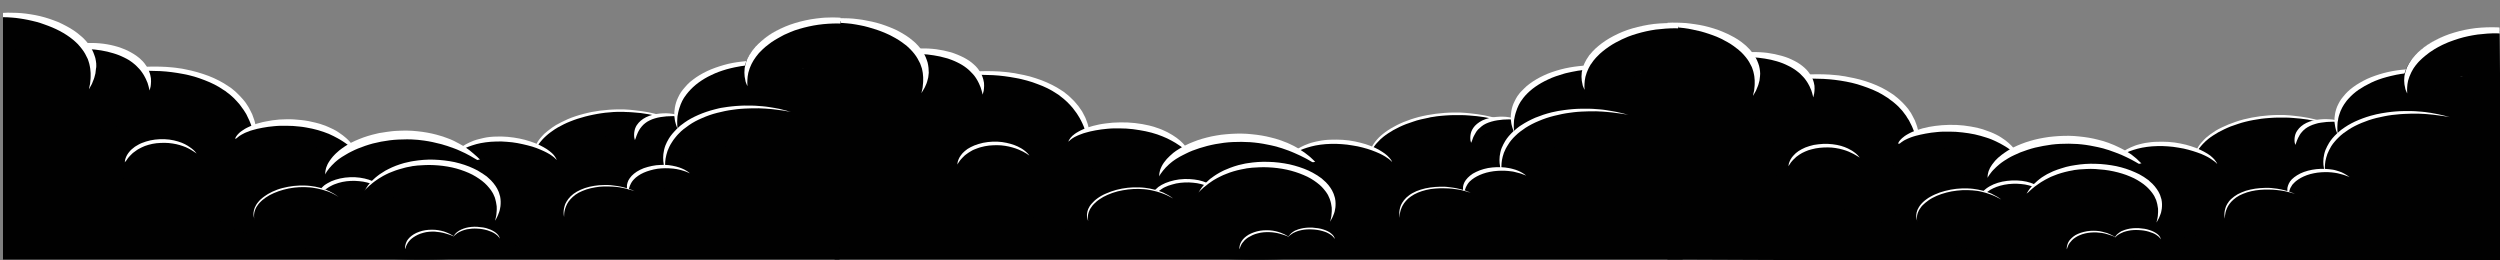
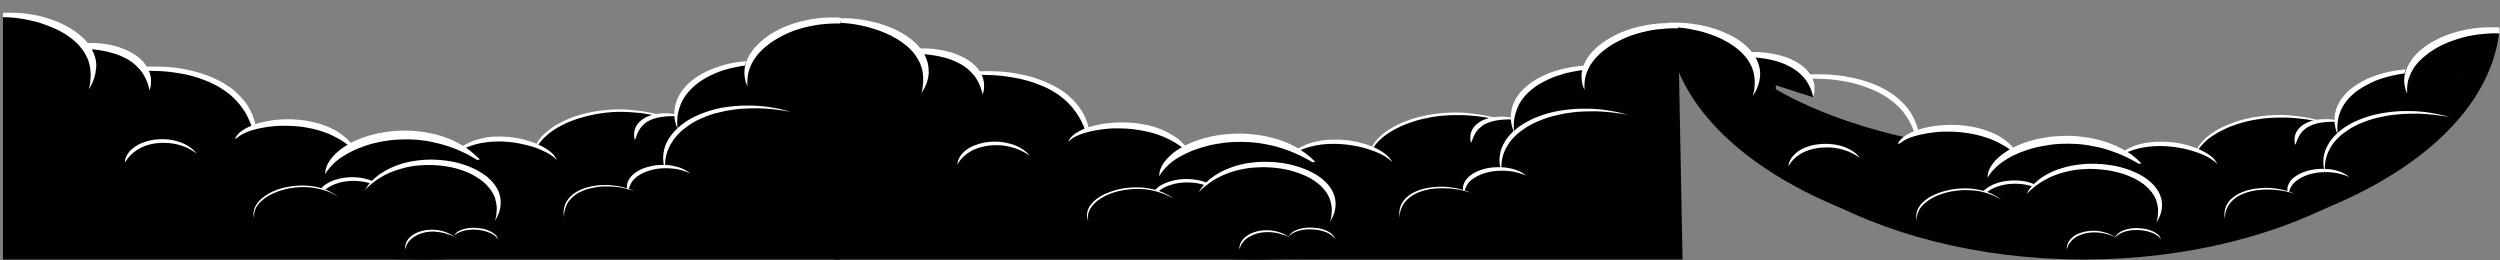
<svg xmlns="http://www.w3.org/2000/svg" version="1.1" id="Layer_1" x="0px" y="0px" viewBox="0 0 1920 200" style="enable-background:new 0 0 1920 200;" xml:space="preserve">
  <rect x="0" y="0" width="1920" height="200" fill="#808080" stroke="none" />
  <style type="text/css">
	.st0{fill:#010101;}
	.st1{fill:#FFFFFF;}
</style>
  <g>
    <g>
      <g>
-         <polygon class="st0" points="1280.6,20.7 1308.3,33.1 1434.5,130 1800.3,133.1 1919.6,23.7 1921.8,202.1 1280.6,199.3    " />
        <path class="st0" d="M1685,121.6c5.2-24.8,60.7-44.3,111.8-23.2" />
        <path class="st1" d="M1685,121.6c0,0,0.1-0.3,0.2-1c0.1-0.3,0.1-0.7,0.2-1.2c0.1-0.5,0.3-1,0.5-1.6c0.1-0.3,0.2-0.6,0.3-0.9     c0.1-0.3,0.3-0.7,0.4-1c0.3-0.7,0.6-1.5,1.1-2.2c0.2-0.4,0.5-0.8,0.7-1.2c0.3-0.4,0.6-0.8,0.9-1.3c0.6-0.9,1.4-1.7,2.2-2.6     c0.4-0.5,0.9-0.9,1.3-1.4c0.5-0.5,0.9-0.9,1.4-1.4c1.1-0.9,2.2-1.8,3.4-2.7c1.2-0.9,2.6-1.8,4-2.7c0.7-0.4,1.5-0.9,2.3-1.3     c0.8-0.4,1.6-0.8,2.4-1.2c3.3-1.6,6.9-3.1,10.8-4.4c1.9-0.7,4-1.2,6-1.8c2.1-0.5,4.2-1,6.3-1.4c4.3-0.8,8.7-1.4,13.1-1.7     c2.2-0.2,4.4-0.2,6.5-0.3c1.1,0,2.2,0,3.2,0c0.5,0,1.1,0,1.6,0c0.5,0,1.1,0.1,1.6,0.1c1,0.1,2.1,0.1,3.1,0.2c1,0.1,2,0.2,3,0.3     c2,0.2,3.9,0.5,5.8,0.7c1.9,0.3,3.6,0.6,5.4,0.9c1.7,0.4,3.3,0.7,4.9,1.1c1.5,0.4,3,0.8,4.4,1.2c1.4,0.4,2.6,0.8,3.8,1.2     c0.6,0.2,1.2,0.4,1.7,0.6c0.5,0.2,1.1,0.4,1.6,0.6c1,0.4,1.9,0.7,2.7,1c1.6,0.7,2.8,1.2,3.7,1.6c0.8,0.4,1.3,0.6,1.3,0.6     s-1.9-0.6-5.3-1.8c-0.9-0.3-1.8-0.5-2.8-0.9c-0.5-0.2-1.1-0.3-1.6-0.5c-0.6-0.2-1.2-0.3-1.8-0.5c-1.2-0.3-2.5-0.7-3.9-1     c-1.4-0.3-2.9-0.6-4.4-1c-1.6-0.3-3.2-0.6-4.9-0.9c-1.7-0.2-3.4-0.5-5.3-0.7c-1.8-0.2-3.7-0.4-5.6-0.5c-1-0.1-1.9-0.1-2.9-0.2     c-1,0-2-0.1-3-0.1c-0.5,0-1,0-1.5,0c-0.5,0-1,0-1.5,0c-1,0-2,0-3.1,0c-2.1,0.1-4.2,0.1-6.2,0.3c-2.1,0.1-4.2,0.4-6.3,0.6     c-1,0.1-2.1,0.3-3.1,0.5c-1,0.1-2.1,0.3-3.1,0.5c-2.1,0.4-4.1,0.8-6,1.3c-1.9,0.5-3.9,1-5.8,1.7c-1.9,0.6-3.7,1.3-5.5,1.9     c-1.7,0.7-3.4,1.4-5,2.2c-3.2,1.5-6.1,3.1-8.6,4.8c-1.3,0.8-2.4,1.7-3.5,2.5c-0.5,0.4-1,0.9-1.5,1.3c-0.5,0.4-1,0.8-1.4,1.3     c-0.9,0.8-1.7,1.7-2.4,2.5c-0.4,0.4-0.7,0.8-1,1.2c-0.3,0.4-0.6,0.8-0.9,1.1c-0.6,0.7-1,1.5-1.4,2.1c-0.2,0.3-0.4,0.6-0.6,1     c-0.2,0.3-0.3,0.6-0.4,0.9c-0.3,0.6-0.5,1.1-0.7,1.5c-0.2,0.4-0.3,0.8-0.4,1.1C1685.2,121.2,1685,121.6,1685,121.6z" />
        <path class="st0" d="M1900,24.8c-12.1,30.7-65.6,103.9-299.8,103.9c-244.2,0-291.9-79.6-301.2-107.6c-0.6-0.2-1.2-0.3-1.8-0.5     c7.6,99.5,140.4,178.7,303,178.7c160.6,0,292-77.2,302.6-175C1901.9,24.5,1900.9,24.6,1900,24.8z" />
        <path class="st0" d="M1879.8,30c-5.4,8.8-18.6,18.1-31,30.9c-40.9,42.3-133.9,58.9-248.8,58.9c-114.9,0-200.7-26.7-248.4-58.9     c-18.2-12.3-27.8-24.8-32.8-34c-11.4-3.5-24.7-5.3-38.1-5.4c3.9,45,36.7,86.9,93.3,119c60.4,34.2,140.8,53.1,226.2,53.1     c85.5,0,165.8-18.8,226.2-53.1c55.8-31.6,88.4-72.7,93.1-116.9C1905.7,22.5,1891.4,25.6,1879.8,30z M1600.2,189     c-114,0-212.6-41.4-258.8-101.1c21.8,13.1,48.7,23.8,80,32c48.8,12.7,109,19.1,178.8,19.1s129.9-6.4,178.8-19.1     c31.4-8.1,58.2-18.9,80-32C1812.8,147.7,1714.1,189,1600.2,189z" />
-         <path class="st0" d="M1340.6,69.8c37.1-19.8,136.7-19.1,133.3,50.7" />
        <path class="st1" d="M1340.6,69.8c0,0,0.6-0.3,1.7-1c0.6-0.3,1.2-0.7,2-1.1c0.9-0.4,1.9-0.9,3-1.4c2.3-1,5.1-2.2,8.6-3.3     c1.7-0.6,3.6-1.1,5.6-1.7c1-0.2,2.1-0.5,3.2-0.8c0.5-0.1,1.1-0.3,1.6-0.4c0.6-0.1,1.1-0.2,1.7-0.3c4.6-1,9.7-1.7,15.2-2.2     c5.5-0.5,11.4-0.7,17.5-0.5c1.5,0.1,3.1,0.2,4.6,0.2c1.5,0.1,3.1,0.3,4.6,0.4c1.6,0.1,3.1,0.3,4.7,0.6c1.6,0.2,3.1,0.4,4.7,0.8     c1.5,0.3,3.1,0.6,4.6,0.9c1.5,0.4,3,0.7,4.6,1.1c3,0.9,6,1.7,8.7,2.8c5.6,2.1,10.8,4.7,15.2,7.7c0.6,0.4,1.1,0.7,1.7,1.1l1.5,1.2     c1,0.8,2,1.5,2.9,2.4c1.7,1.6,3.5,3.2,4.9,4.9c0.7,0.8,1.5,1.7,2.1,2.5c0.6,0.9,1.2,1.7,1.7,2.5c0.3,0.4,0.6,0.8,0.8,1.3     c0.3,0.4,0.5,0.8,0.7,1.3c0.4,0.8,0.9,1.7,1.3,2.5c0.5,0.8,0.8,1.6,1.1,2.5c0.3,0.8,0.6,1.6,0.9,2.4c0.1,0.4,0.3,0.8,0.4,1.2     c0.1,0.4,0.2,0.8,0.3,1.2c0.2,0.8,0.4,1.5,0.6,2.3c0.2,0.7,0.4,1.5,0.5,2.2c0.1,0.7,0.2,1.4,0.3,2.1c0.1,0.7,0.2,1.3,0.2,2     c0.1,0.6,0.2,1.3,0.2,1.9c0,1.2,0,2.3,0,3.4c0,1,0,2-0.1,2.9c-0.1,1.7-0.3,3.1-0.4,4c-0.1,0.9-0.2,1.4-0.2,1.4s-0.1-0.5-0.1-1.4     c-0.1-0.9-0.3-2.3-0.4-4c0-0.9-0.2-1.8-0.4-2.8c-0.2-1-0.4-2.1-0.6-3.3c-0.1-0.6-0.3-1.2-0.4-1.8c-0.2-0.6-0.3-1.3-0.5-1.9     c-0.2-0.7-0.3-1.3-0.5-2c-0.2-0.7-0.5-1.4-0.7-2.1c-1-2.8-2.4-5.9-4.1-9c-0.5-0.8-1-1.5-1.5-2.3c-0.3-0.4-0.5-0.8-0.7-1.2     c-0.3-0.4-0.6-0.8-0.9-1.2c-0.6-0.8-1.2-1.6-1.8-2.4c-0.6-0.8-1.4-1.5-2.1-2.3c-1.3-1.6-3.1-3-4.8-4.5c-0.8-0.7-1.9-1.4-2.8-2.1     l-1.4-1.1c-0.5-0.3-1-0.7-1.6-1c-4-2.7-8.9-5.1-14.1-7c-2.5-1-5.3-1.8-8-2.7c-1.4-0.4-2.8-0.7-4.2-1.1c-1.4-0.3-2.9-0.6-4.3-0.9     c-5.8-1.1-11.6-1.8-17.4-2.1c-5.8-0.3-11.4-0.3-16.7,0c-1.3,0.1-2.6,0.2-3.9,0.3c-0.6,0-1.3,0.1-1.9,0.1     c-0.6,0.1-1.3,0.1-1.9,0.2c-1.2,0.1-2.5,0.3-3.7,0.4c-1.2,0.2-2.3,0.3-3.5,0.5c-0.6,0.1-1.1,0.2-1.7,0.3     c-0.5,0.1-1.1,0.2-1.6,0.3c-1.1,0.2-2.1,0.4-3.1,0.6c-2,0.4-3.9,0.8-5.7,1.3c-3.5,0.9-6.5,1.8-8.9,2.6c-1.2,0.4-2.2,0.8-3.2,1.2     c-0.9,0.4-1.7,0.7-2.3,0.9C1341.3,69.6,1340.6,69.8,1340.6,69.8z" />
        <rect x="1333.4" y="54.2" class="st0" width="30.4" height="23.3" />
        <path class="st0" d="M1457.6,110.4c9.8-14.8,69.9-20.8,92.3,9.5" />
        <path class="st1" d="M1457.6,110.4c0,0,0.1-0.3,0.4-0.8c0.2-0.5,0.6-1.2,1.4-2.1c0.4-0.4,0.9-0.9,1.4-1.4c0.6-0.5,1.2-1,2-1.6     c0.8-0.5,1.6-1.1,2.6-1.6c0.5-0.3,1-0.5,1.5-0.8c0.5-0.3,1.1-0.5,1.7-0.8c0.6-0.3,1.2-0.5,1.8-0.7c0.6-0.2,1.3-0.5,1.9-0.7     c1.3-0.4,2.7-0.9,4.2-1.3c1.5-0.4,3-0.7,4.7-1.1c1.6-0.3,3.3-0.6,5-0.8c3.4-0.5,7.1-0.7,10.8-0.8c3.7-0.1,7.5,0.1,11.2,0.5     c3.7,0.4,7.4,1.1,10.9,1.9c0.9,0.2,1.7,0.5,2.6,0.7c0.9,0.2,1.6,0.5,2.5,0.8c1.6,0.5,3.2,1.1,4.7,1.7c0.8,0.3,1.4,0.6,2.1,0.9     c0.7,0.3,1.4,0.6,2.1,1c1.3,0.7,2.6,1.3,3.7,2.1c2.3,1.4,4.2,2.9,5.8,4.3c0.8,0.7,1.5,1.4,2.2,2.1c0.6,0.7,1.2,1.3,1.7,1.9     c1,1.2,1.7,2.4,2.3,3.3c0.5,0.9,0.9,1.7,1.1,2.2c0.2,0.5,0.4,0.8,0.4,0.8s-0.3-0.2-0.8-0.6c-0.5-0.4-1.2-1-2.1-1.8     c-0.5-0.4-1-0.8-1.6-1.2c-0.6-0.4-1.1-1-1.9-1.4c-0.7-0.5-1.4-1-2.2-1.6c-0.8-0.5-1.7-1.1-2.6-1.6c-1.8-1.1-3.9-2.2-6.2-3.3     c-1.1-0.6-2.4-1-3.6-1.6c-1.3-0.5-2.6-1-4-1.4c-2.7-0.9-5.7-1.7-8.7-2.4c-3.1-0.6-6.3-1.2-9.5-1.5c-3.3-0.4-6.6-0.6-9.8-0.6     l-1.2,0l-1.2,0c-0.8,0-1.6,0-2.4,0c-1.6,0.1-3.2,0.1-4.7,0.3c-1.6,0.1-3.1,0.3-4.6,0.5c-1.5,0.2-2.9,0.4-4.3,0.7     c-2.8,0.5-5.3,1.1-7.6,1.7c-0.6,0.2-1.1,0.3-1.7,0.5c-0.5,0.2-1,0.4-1.5,0.5c-1,0.3-1.9,0.8-2.8,1.1c-0.8,0.4-1.6,0.8-2.3,1.1     c-0.7,0.4-1.3,0.7-1.8,1.1c-0.5,0.3-0.9,0.7-1.3,0.9c-0.4,0.3-0.7,0.6-0.9,0.8C1457.8,110.2,1457.6,110.4,1457.6,110.4z" />
        <path class="st0" d="M1311.8,48.7c25.3-13.2,82.5-8.3,80.9,26.1" />
        <path class="st1" d="M1311.8,48.7c0,0,0.3-0.2,0.9-0.6c0.6-0.4,1.4-1,2.7-1.6c0.3-0.2,0.6-0.3,1-0.5c0.4-0.2,0.7-0.3,1.1-0.5     c0.8-0.4,1.7-0.8,2.6-1.1c1-0.4,2-0.8,3.2-1.1c0.6-0.2,1.2-0.4,1.8-0.5c0.6-0.2,1.3-0.3,1.9-0.5c1.3-0.4,2.7-0.6,4.2-0.9     c0.7-0.1,1.5-0.3,2.3-0.4c0.8-0.1,1.6-0.3,2.4-0.3c3.2-0.4,6.7-0.6,10.3-0.7c0.9,0,1.8,0,2.7,0c0.9,0,1.8,0.1,2.8,0.1     c0.9,0,1.9,0.1,2.8,0.2c0.9,0.1,1.9,0.2,2.8,0.3c3.8,0.5,7.5,1.3,11.1,2.3c0.9,0.3,1.8,0.5,2.6,0.8l2.5,0.9     c1.6,0.7,3.2,1.4,4.7,2.2c1.5,0.7,2.8,1.6,4.2,2.5c1.2,0.9,2.5,1.8,3.4,2.7c2.2,1.9,3.6,3.9,4.9,5.8c0.5,1,1.1,1.9,1.4,2.8     c0.3,0.9,0.7,1.8,0.9,2.7c0.2,0.9,0.4,1.7,0.5,2.5c0,0.8,0.1,1.5,0.1,2.3c0,1.4-0.2,2.6-0.3,3.6c-0.2,1-0.4,1.8-0.5,2.3     c-0.1,0.5-0.2,0.8-0.2,0.8s-0.1-0.3-0.2-0.8c-0.1-0.5-0.4-1.3-0.6-2.3c-0.2-0.5-0.3-1-0.5-1.6c-0.2-0.6-0.3-1.2-0.7-1.8     c-0.3-0.6-0.6-1.3-0.9-2.1c-0.4-0.7-0.8-1.4-1.2-2.2c-0.4-0.8-1-1.5-1.5-2.3c-0.5-0.8-1.2-1.6-1.9-2.4c-1.5-1.6-3-3.2-5.1-4.7     c-0.9-0.8-2.1-1.5-3.2-2.2c-1.2-0.7-2.3-1.4-3.7-2c-1.2-0.7-2.7-1.2-4-1.8l-2.2-0.8c-0.7-0.3-1.5-0.5-2.2-0.7     c-3-0.9-6.1-1.6-9.4-2.1c-3.2-0.5-6.5-0.9-9.6-1c-3.2-0.1-6.3-0.2-9.3,0c-1.5,0-2.9,0.2-4.3,0.3c-1.4,0.2-2.7,0.2-4,0.4     c-0.6,0.1-1.3,0.2-1.9,0.2c-0.6,0.1-1.2,0.2-1.8,0.3c-0.6,0.1-1.2,0.2-1.7,0.3c-0.5,0.1-1.1,0.2-1.6,0.3c-1,0.2-2,0.4-2.8,0.7     c-0.4,0.1-0.9,0.2-1.3,0.3c-0.4,0.1-0.8,0.2-1.1,0.3c-0.7,0.2-1.4,0.4-1.9,0.6c-0.5,0.2-1,0.3-1.4,0.5     C1312.2,48.6,1311.8,48.7,1311.8,48.7z" />
        <path class="st0" d="M1280.6,19.1V22c0,0,9.5,15,9.1,22.4l56.6,29.3C1362.3,38.7,1317.6,17.8,1280.6,19.1z" />
        <path class="st1" d="M1351.7,54.7c-0.1-1.3-0.4-2.6-0.7-4c-0.8-2.7-1.9-5.6-3.9-8.4c-0.8-1.4-2.1-2.8-3.2-4.2     c-0.6-0.7-1.3-1.3-2-2c-0.3-0.3-0.7-0.7-1-1l-1.2-1c-3-2.6-6.7-5-10.8-7c-1-0.5-2-1.1-3.1-1.5l-3.2-1.4c-1.1-0.4-2.2-0.8-3.3-1.3     c-1.1-0.4-2.3-0.8-3.4-1.1c-2.3-0.8-4.7-1.3-7-1.9c-2.4-0.5-4.7-1-7.1-1.3c-2.4-0.4-4.7-0.6-7.1-0.9c-2.3-0.1-4.6-0.3-6.9-0.3     c-2.9-0.1-4.5,0-7.2,0.1v3.2c2.2,0,4.4,0.1,6.8,0.3c2,0.1,4.1,0.4,6.2,0.6c2.1,0.3,4.2,0.6,6.3,1.1c2.1,0.4,4.2,0.9,6.3,1.4     c2.1,0.6,4.2,1.2,6.2,1.9c2.1,0.6,4,1.5,6,2.2l2.9,1.3c1,0.4,1.8,0.9,2.7,1.4c3.6,1.8,6.9,3.9,9.7,6.2l1.1,0.8     c0.3,0.3,0.6,0.6,1,0.9c0.6,0.6,1.3,1.2,1.9,1.7c1.1,1.2,2.3,2.4,3.2,3.6c2,2.4,3.3,5,4.5,7.4c0.4,1.2,0.9,2.4,1.2,3.6     c0.2,1.2,0.6,2.3,0.7,3.4c0.1,1.1,0.2,2.2,0.3,3.2c0,1,0,2,0,2.9c0.1,0.9-0.2,1.8-0.2,2.6c-0.1,0.8-0.2,1.5-0.2,2.2     c-0.3,1.3-0.5,2.4-0.7,3.1c-0.1,0.7-0.2,1.1-0.2,1.1s0.2-0.4,0.6-1c0.4-0.7,1-1.7,1.7-3c0.3-0.7,0.6-1.4,0.9-2.2     c0.3-0.8,0.8-1.7,1-2.6c0.3-0.9,0.5-2,0.8-3c0.1-1.1,0.3-2.2,0.4-3.4C1351.9,57.3,1351.8,56,1351.7,54.7z" />
        <path class="st0" d="M1624.6,121.8c23.1-20.9,70.2-9,78.4,4.1" />
        <path class="st1" d="M1624.6,121.8c0,0,0.2-0.2,0.5-0.6c0.3-0.4,0.8-0.9,1.5-1.6c0.4-0.3,0.8-0.7,1.2-1.1     c0.2-0.2,0.5-0.4,0.7-0.6c0.3-0.2,0.6-0.4,0.9-0.6c1.1-0.9,2.6-1.8,4.3-2.8c1.8-0.9,3.8-1.9,6.1-2.7c0.6-0.2,1.2-0.4,1.8-0.6     c0.6-0.2,1.3-0.3,1.9-0.5c1.3-0.4,2.7-0.6,4-0.9c0.7-0.1,1.4-0.2,2.1-0.3c0.7-0.1,1.4-0.2,2.2-0.3c0.7-0.1,1.5-0.2,2.2-0.2     c0.8,0,1.5-0.1,2.3-0.1c3.1-0.1,6.2-0.1,9.2,0.1c3.1,0.2,6.1,0.6,9,1.2c2.9,0.5,5.7,1.3,8.2,2.1c2.6,0.8,4.9,1.7,7,2.7     c2.1,1,4,2,5.6,3c0.8,0.5,1.5,1,2.2,1.5c0.6,0.5,1.2,1,1.7,1.5c1,0.9,1.8,1.8,2.3,2.6c0.3,0.4,0.5,0.7,0.7,1     c0.2,0.3,0.3,0.6,0.4,0.8c0.2,0.4,0.3,0.6,0.3,0.6s-0.2-0.2-0.6-0.6c-0.2-0.2-0.4-0.4-0.7-0.7c-0.3-0.2-0.6-0.5-1-0.8     c-0.8-0.6-1.8-1.3-3-2.1c-0.6-0.4-1.3-0.7-2-1.2c-0.8-0.4-1.5-0.8-2.4-1.2c-0.9-0.4-1.7-0.8-2.7-1.2c-0.9-0.4-2-0.8-3-1.1     c-2.1-0.7-4.4-1.5-6.8-2.1c-1.2-0.3-2.5-0.6-3.7-0.9c-1.3-0.2-2.6-0.5-3.9-0.7c-2.6-0.5-5.4-0.8-8.1-1c-2.7-0.2-5.5-0.3-8.2-0.2     c-2.7,0-5.4,0.3-7.9,0.6c-1.2,0.2-2.5,0.4-3.7,0.6c-0.6,0.1-1.2,0.2-1.8,0.4c-0.6,0.1-1.1,0.3-1.7,0.4c-2.2,0.6-4.2,1.2-6,1.9     c-1.8,0.7-3.4,1.4-4.7,2.1c-0.3,0.2-0.7,0.3-1,0.5c-0.3,0.2-0.6,0.3-0.9,0.5c-0.6,0.3-1.1,0.6-1.6,0.9     C1625.7,121.1,1624.6,121.8,1624.6,121.8z" />
        <path class="st0" d="M1526.4,136.6c7.9-27.7,79.3-45.1,120.9-7.9" />
        <path class="st1" d="M1526.4,136.6c0,0,0-0.4,0.1-1.1c0-0.4,0.1-0.8,0.1-1.3c0.1-0.5,0.3-1.1,0.4-1.8c0.1-0.3,0.2-0.7,0.3-1.1     c0.1-0.4,0.3-0.7,0.5-1.1c0.3-0.8,0.7-1.7,1.3-2.5c0.3-0.4,0.6-0.9,0.9-1.4c0.3-0.5,0.7-0.9,1.1-1.4c0.4-0.5,0.8-1,1.2-1.5     c0.5-0.5,1-1,1.5-1.5c0.3-0.3,0.5-0.5,0.8-0.8c0.3-0.2,0.6-0.5,0.9-0.7c0.6-0.5,1.2-1,1.8-1.5c1.4-1,2.7-2,4.3-3     c3.1-2,6.8-3.8,10.9-5.4c4.1-1.6,8.7-3,13.5-4c1.2-0.3,2.4-0.5,3.7-0.7c1.3-0.2,2.5-0.4,3.8-0.6c1.3-0.1,2.6-0.3,3.8-0.4     c1.3-0.1,2.6-0.2,3.9-0.3c5.2-0.3,10.5-0.3,15.6,0.3c5.1,0.5,10,1.3,14.5,2.5c2.3,0.5,4.4,1.2,6.5,1.9c1.1,0.3,2,0.7,3,1.1     c1,0.4,1.9,0.7,2.8,1.1c0.9,0.4,1.8,0.8,2.6,1.2c0.8,0.4,1.7,0.8,2.5,1.2c0.8,0.4,1.5,0.8,2.3,1.2c0.7,0.4,1.5,0.8,2.1,1.2     c1.3,0.9,2.6,1.7,3.7,2.4c1.1,0.8,2.1,1.6,3,2.4c1,0.7,1.7,1.5,2.4,2.2c0.7,0.7,1.4,1.3,2,1.9c1.1,1.2,1.8,2.1,2.4,2.7     c0.5,0.6,0.8,1,0.8,1s-0.4-0.3-1.3-0.8c-0.8-0.5-2-1.2-3.5-2.2c-0.8-0.4-1.7-0.9-2.6-1.5c-1-0.5-1.9-1.1-3.1-1.7     c-1.1-0.6-2.3-1.2-3.6-1.8c-1.3-0.6-2.7-1.2-4.1-1.9c-1.4-0.6-3-1.2-4.6-1.8c-1.6-0.6-3.3-1.2-5-1.8c-0.9-0.3-1.8-0.5-2.7-0.8     c-0.9-0.3-1.8-0.6-2.8-0.8c-1.9-0.4-3.8-1-5.9-1.3c-1-0.2-2-0.4-3.1-0.6c-1-0.2-2.1-0.3-3.1-0.5c-1-0.2-2.1-0.2-3.2-0.4     c-1.1-0.1-2.2-0.2-3.3-0.3c-4.4-0.3-8.9-0.3-13.3-0.1c-4.5,0.2-8.9,0.8-13.1,1.6c-2.1,0.4-4.2,0.9-6.2,1.3c-2,0.5-4,1.1-5.8,1.7     c-3.8,1.2-7.3,2.6-10.3,4.1c-1.6,0.7-3,1.5-4.4,2.3c-0.7,0.4-1.3,0.8-1.9,1.2c-0.3,0.2-0.6,0.4-1,0.6c-0.3,0.2-0.6,0.4-0.9,0.6     c-0.6,0.4-1.1,0.8-1.7,1.2c-0.5,0.4-1,0.8-1.5,1.2c-0.5,0.4-1,0.8-1.4,1.2c-0.4,0.4-0.8,0.8-1.2,1.1c-0.8,0.7-1.5,1.5-2.1,2.1     c-0.3,0.3-0.6,0.7-0.9,1c-0.2,0.3-0.5,0.6-0.7,0.9c-0.4,0.6-0.9,1.1-1.2,1.6c-0.3,0.5-0.6,0.9-0.8,1.2     C1526.6,136.2,1526.4,136.6,1526.4,136.6z" />
        <path class="st0" d="M1629.4,134.8c9-10.7,36.4-13.3,48.6,0.7" />
        <path class="st0" d="M1629.4,134.8c0,0,0.1-0.1,0.2-0.4c0.2-0.3,0.3-0.6,0.7-1.1c0.3-0.5,0.8-1,1.5-1.7c0.3-0.3,0.7-0.6,1.1-1     c0.4-0.3,0.9-0.7,1.4-1c1-0.7,2.2-1.4,3.6-2c1.4-0.6,2.9-1.2,4.7-1.7c1.7-0.5,3.6-0.9,5.5-1.1c1.9-0.3,4-0.4,6-0.4     c2,0,4.1,0.2,6,0.5c1.9,0.3,3.8,0.8,5.5,1.3c1.7,0.6,3.2,1.2,4.5,1.9c1.3,0.7,2.4,1.4,3.4,2.1c0.9,0.7,1.7,1.4,2.3,2     c0.6,0.6,1,1.2,1.4,1.7c0.3,0.5,0.5,0.9,0.7,1.1c0.1,0.3,0.2,0.4,0.2,0.4s-0.6-0.5-1.7-1.2c-0.6-0.4-1.2-0.8-2-1.3     c-0.8-0.5-1.7-1-2.8-1.5c-1.1-0.5-2.2-1.1-3.5-1.5c-1.3-0.5-2.7-0.9-4.2-1.3c-1.5-0.4-3.1-0.7-4.8-0.9c-1.7-0.2-3.4-0.3-5.1-0.3     c-1.7,0-3.4,0.1-5.1,0.2c-1.7,0.2-3.3,0.4-4.8,0.8c-1.6,0.3-3,0.7-4.3,1.2c-0.7,0.2-1.3,0.4-1.9,0.7c-0.6,0.2-1.2,0.5-1.7,0.7     c-1.1,0.5-2,1-2.9,1.4c-0.8,0.5-1.5,0.9-2,1.3c-0.6,0.4-1,0.7-1.3,0.9C1629.6,134.7,1629.4,134.8,1629.4,134.8z" />
        <path class="st0" d="M1587.3,191.5c0.7-11.8,20.8-18.5,37.4-9.2" />
        <path class="st1" d="M1587.3,191.5c0,0,0-0.1,0-0.4c0-0.2-0.1-0.6,0-1c0-0.2,0-0.5,0.1-0.7c0-0.3,0.1-0.6,0.2-0.9     c0.1-0.6,0.4-1.3,0.7-2.1c0.2-0.4,0.4-0.7,0.6-1.1c0.3-0.4,0.5-0.8,0.9-1.2c0.7-0.8,1.5-1.6,2.5-2.4c1-0.8,2.2-1.5,3.6-2.1     c1.3-0.6,2.9-1.1,4.5-1.5c1.6-0.4,3.3-0.7,4.9-0.8c1.7-0.1,3.3-0.1,4.9,0c1.6,0.1,3.1,0.3,4.4,0.7c1.4,0.3,2.6,0.7,3.7,1     c1.1,0.4,2,0.8,2.8,1.2c0.8,0.4,1.4,0.8,2,1c0.5,0.3,0.9,0.6,1.2,0.7c0.3,0.2,0.4,0.3,0.4,0.3s-0.7-0.3-1.8-0.8     c-0.6-0.2-1.3-0.5-2.2-0.8c-0.8-0.3-1.8-0.6-2.9-0.9c-1.1-0.3-2.3-0.6-3.6-0.8c-1.3-0.2-2.7-0.3-4.1-0.4c-1.4-0.1-2.9,0-4.4,0.1     c-1.5,0.1-3,0.4-4.4,0.7c-1.4,0.3-2.8,0.8-4,1.3c-1.2,0.5-2.4,1.1-3.4,1.8c-1,0.7-1.9,1.3-2.6,2.1c-0.7,0.7-1.3,1.4-1.8,2.1     c-0.5,0.7-0.8,1.3-1.1,1.9c-0.3,0.6-0.5,1.1-0.6,1.5c-0.2,0.4-0.2,0.8-0.3,1C1587.4,191.4,1587.3,191.5,1587.3,191.5z" />
        <path class="st0" d="M1624,182.7c7.2-10.8,32.6-7.5,35.5,1.3" />
        <path class="st1" d="M1624,182.7c0,0,0.1-0.1,0.2-0.3c0.1-0.2,0.2-0.5,0.5-0.9c0.3-0.4,0.6-0.8,1-1.3c0.2-0.2,0.5-0.5,0.8-0.7     c0.3-0.3,0.6-0.5,1-0.8c0.4-0.3,0.8-0.5,1.2-0.8c0.4-0.3,0.9-0.5,1.5-0.7c1.1-0.5,2.3-0.9,3.6-1.2c2.6-0.7,5.7-0.9,8.7-0.8     c1.5,0.1,3,0.3,4.4,0.5c1.4,0.2,2.8,0.6,4,1c1.3,0.4,2.4,0.9,3.4,1.4c1,0.5,1.8,1.1,2.5,1.6c1.4,1.1,2.1,2.2,2.4,3     c0.2,0.4,0.2,0.7,0.3,0.9c0,0.2,0.1,0.3,0.1,0.3s-0.1-0.1-0.2-0.3c-0.1-0.2-0.3-0.5-0.6-0.8c-0.5-0.7-1.5-1.6-2.9-2.5     c-0.7-0.5-1.6-0.9-2.5-1.3c-1-0.4-2.1-0.8-3.2-1.1c-2.3-0.7-5-1.1-7.7-1.2c-1.4-0.1-2.7-0.1-4.1,0c-1.3,0.1-2.6,0.2-3.8,0.5     c-1.2,0.2-2.3,0.6-3.4,0.9c-0.5,0.2-1,0.4-1.4,0.6c-0.5,0.2-0.9,0.4-1.3,0.6c-0.4,0.2-0.7,0.4-1.1,0.6c-0.3,0.2-0.6,0.4-0.9,0.6     c-0.6,0.4-1,0.8-1.3,1.1C1624.4,182.3,1624,182.7,1624,182.7z" />
        <path class="st0" d="M1519.7,157.1c1.7-19.7,42.2-23.3,53-6.4" />
        <path class="st1" d="M1519.7,157.1c0,0,0-0.2-0.1-0.5c0-0.3-0.1-0.9-0.1-1.5c0.1-0.7,0.1-1.5,0.4-2.4c0.1-0.5,0.2-0.9,0.5-1.5     c0.2-0.5,0.4-1,0.8-1.6c0.3-0.5,0.7-1.1,1.1-1.7c0.2-0.3,0.4-0.6,0.7-0.9c0.3-0.3,0.6-0.6,0.8-0.8c0.3-0.3,0.6-0.6,0.9-0.8     c0.3-0.3,0.7-0.6,1-0.8c0.8-0.5,1.5-1.1,2.5-1.6c1.8-1,3.8-1.9,6.1-2.6c2.2-0.7,4.7-1.2,7.2-1.5c2.5-0.3,5.1-0.4,7.6-0.3     c2.5,0.1,5,0.4,7.2,0.9c2.3,0.5,4.3,1.2,6.1,2c0.5,0.2,0.9,0.4,1.3,0.6c0.4,0.2,0.8,0.4,1.2,0.6c0.7,0.5,1.5,0.8,2.1,1.3     c1.3,0.9,2.2,1.7,2.9,2.6c0.3,0.4,0.7,0.8,1,1.1c0.2,0.4,0.5,0.7,0.7,1c0.4,0.6,0.6,1.1,0.8,1.4c0.1,0.3,0.2,0.5,0.2,0.5     s-0.2-0.2-0.5-0.5c-0.3-0.3-0.7-0.7-1.3-1.3c-0.3-0.3-0.6-0.5-1-0.9c-0.4-0.3-0.8-0.6-1.3-0.9c-0.4-0.3-1-0.7-1.5-1     c-0.5-0.4-1.2-0.7-1.8-1c-1.3-0.7-2.8-1.3-4.5-1.9c-1.7-0.6-3.6-1-5.5-1.4c-2-0.3-4.1-0.5-6.3-0.6c-2.2-0.1-4.3,0.1-6.5,0.3     c-2.2,0.2-4.2,0.7-6.2,1.2c-1,0.3-1.9,0.6-2.8,0.9c-0.9,0.4-1.8,0.7-2.6,1.1c-0.8,0.4-1.5,0.8-2.3,1.2c-0.4,0.2-0.7,0.4-1,0.7     c-0.3,0.2-0.7,0.4-1,0.7c-0.3,0.2-0.6,0.5-0.9,0.7c-0.3,0.2-0.5,0.5-0.8,0.7c-0.5,0.5-1,0.9-1.4,1.4c-0.5,0.5-0.7,0.9-1.1,1.4     c-0.4,0.4-0.6,0.9-0.9,1.3c-0.5,0.8-0.8,1.6-1.1,2.2c-0.3,0.6-0.4,1.1-0.6,1.5C1519.8,157,1519.7,157.1,1519.7,157.1z" />
        <path class="st0" d="M1472.6,170.2c-6-19.8,38.6-34.7,64.4-17.1" />
        <path class="st1" d="M1472.6,170.2c0,0-0.1-0.2-0.2-0.6c-0.1-0.4-0.4-1-0.5-1.8c0-0.4-0.1-0.8-0.2-1.3c0-0.5,0-1,0-1.6     c0.1-0.6,0.2-1.1,0.3-1.8c0.2-0.6,0.4-1.3,0.6-1.9c0.6-1.3,1.4-2.8,2.6-4.2c0.5-0.7,1.3-1.4,2-2.1c0.8-0.7,1.6-1.4,2.5-2     c0.9-0.7,1.9-1.3,3-1.9c1.1-0.6,2.2-1.2,3.4-1.7c2.4-1.1,5-2,7.8-2.7c2.8-0.7,5.6-1.3,8.6-1.6c2.9-0.3,5.8-0.4,8.6-0.3     c1.4,0,2.8,0.2,4.1,0.3c0.7,0.1,1.3,0.2,2,0.3c0.6,0.1,1.3,0.2,1.9,0.3c0.6,0.1,1.2,0.2,1.8,0.4c0.6,0.1,1.1,0.3,1.7,0.4     c0.6,0.2,1.1,0.3,1.6,0.4c0.5,0.2,1,0.3,1.5,0.5c1,0.3,1.9,0.7,2.7,1c0.9,0.3,1.6,0.7,2.3,1.1c1.4,0.7,2.5,1.4,3.5,1.9     c0.9,0.6,1.5,1.1,2,1.4c0.4,0.3,0.7,0.5,0.7,0.5s-0.3-0.2-0.8-0.4c-0.5-0.3-1.2-0.7-2.2-1.2c-1-0.5-2.2-1.1-3.7-1.7     c-0.7-0.3-1.5-0.6-2.4-0.9c-0.9-0.3-1.7-0.6-2.7-0.9c-0.5-0.1-1-0.3-1.5-0.4c-0.5-0.1-1.1-0.2-1.6-0.4c-0.5-0.1-1.1-0.3-1.7-0.4     c-0.6-0.1-1.2-0.2-1.7-0.3c-0.6-0.1-1.2-0.2-1.8-0.2c-0.6-0.1-1.2-0.1-1.9-0.2c-1.3-0.1-2.6-0.2-3.9-0.2     c-2.7-0.1-5.4,0.1-8.1,0.4c-2.8,0.3-5.5,0.8-8.1,1.5c-2.6,0.7-5.1,1.5-7.4,2.5c-1.2,0.5-2.2,1-3.3,1.6c-1,0.6-2,1.1-2.9,1.8     c-0.9,0.6-1.7,1.2-2.5,1.9c-0.7,0.7-1.5,1.3-2.1,1.9c-0.3,0.3-0.6,0.7-0.9,1c-0.3,0.3-0.5,0.7-0.7,1c-0.3,0.3-0.5,0.6-0.7,1     c-0.2,0.3-0.4,0.6-0.6,1c-0.3,0.6-0.6,1.3-0.8,1.8c-0.2,0.6-0.4,1.2-0.5,1.7c-0.1,0.5-0.2,1-0.2,1.5c0,0.5,0,0.9,0,1.3     c0,0.8,0.1,1.4,0.2,1.8C1472.6,170,1472.6,170.2,1472.6,170.2z" />
        <path class="st0" d="M1373.5,127.7c5.8-18.2,39.6-21.2,54.7-6.6" />
        <path class="st1" d="M1373.5,127.7c0,0,0-0.2,0.1-0.5c0.1-0.3,0.1-0.8,0.2-1.4c0.2-0.6,0.4-1.4,0.8-2.2c0.2-0.4,0.4-0.9,0.7-1.4     c0.3-0.5,0.6-1,1-1.5c0.4-0.5,0.8-1,1.3-1.5c0.5-0.5,1-1,1.6-1.6c1.2-1,2.7-2.1,4.5-3c1.7-0.9,3.7-1.8,5.9-2.4     c2.2-0.7,4.5-1.2,7-1.4c2.4-0.3,4.9-0.4,7.3-0.3c2.4,0.1,4.8,0.4,6.9,0.8c2.2,0.4,4.2,1,6,1.7c1.8,0.7,3.3,1.4,4.6,2.2     c0.7,0.4,1.3,0.7,1.8,1.1c0.5,0.4,1,0.7,1.5,1.1c0.4,0.4,0.9,0.7,1.2,1c0.3,0.3,0.6,0.6,0.9,0.9c0.5,0.5,0.8,1,1.1,1.3     c0.2,0.3,0.4,0.5,0.4,0.5s-0.2-0.1-0.6-0.4c-0.4-0.2-0.9-0.6-1.6-1c-0.7-0.4-1.6-0.9-2.6-1.5c-0.5-0.3-1.1-0.6-1.7-0.8     c-0.6-0.3-1.2-0.6-1.9-0.9c-1.4-0.6-2.9-1.1-4.6-1.6c-1.7-0.5-3.5-0.9-5.5-1.2c-1.9-0.3-4-0.5-6-0.5c-2.1,0-4.2,0.1-6.2,0.3     c-2.1,0.2-4.1,0.6-6,1.1c-1,0.2-1.9,0.6-2.8,0.8c-0.9,0.3-1.7,0.6-2.5,1c-0.8,0.3-1.5,0.8-2.3,1.1c-0.7,0.4-1.4,0.8-2,1.2     c-0.6,0.4-1.2,0.8-1.8,1.3c-0.6,0.4-1.1,0.8-1.5,1.3c-0.5,0.4-0.9,0.8-1.3,1.2c-0.4,0.4-0.7,0.8-1.1,1.2c-0.7,0.7-1.1,1.4-1.5,2     C1373.9,127,1373.5,127.7,1373.5,127.7z" />
        <path class="st0" d="M1762.8,111.3c0-16.8,17.8-21.2,37-17.5" />
        <path class="st1" d="M1762.8,111.3c0,0-0.2-0.6-0.4-1.5c-0.1-0.5-0.2-1.1-0.2-1.8c0-0.3,0-0.7,0-1.1c0-0.4,0.1-0.8,0.1-1.2     c0.1-0.9,0.3-1.8,0.6-2.7c0.4-1,0.8-2,1.6-3c1.4-2,3.7-4.1,6.8-5.6c3.1-1.5,6.9-2.4,10.4-2.7c1.8-0.2,3.5-0.2,5.1-0.2     c1.6,0,3.1,0.2,4.5,0.3c1.4,0.2,2.6,0.4,3.6,0.6c1.1,0.2,2,0.4,2.7,0.6c0.7,0.2,1.3,0.4,1.7,0.5c0.4,0.1,0.6,0.2,0.6,0.2     s-0.9,0-2.5-0.1c-0.8,0-1.7-0.1-2.8-0.1c-1.1,0-2.3,0-3.6,0c-2.6,0-5.5,0.2-8.5,0.7c-1.5,0.2-3,0.5-4.4,1c-1.4,0.4-2.8,0.9-4,1.5     c-1.3,0.6-2.4,1.3-3.4,2c-1,0.7-1.9,1.6-2.6,2.4c-0.8,0.8-1.4,1.7-1.9,2.5c-0.5,0.8-1,1.7-1.3,2.4c-0.3,0.8-0.7,1.5-0.9,2.1     c-0.2,0.6-0.4,1.2-0.6,1.7C1763,110.7,1762.8,111.3,1762.8,111.3z" />
        <path class="st0" d="M1795.5,103.7c-10.5-36.2,41.9-60,96.2-44.9" />
        <path class="st1" d="M1795.5,103.7c0,0-0.1-0.4-0.4-1c-0.1-0.3-0.3-0.7-0.5-1.2c-0.2-0.5-0.4-1-0.6-1.7c-0.2-0.6-0.3-1.4-0.5-2.1     c-0.2-0.8-0.3-1.6-0.4-2.5c-0.1-0.5-0.1-0.9-0.2-1.4c0-0.5,0-1,0-1.5c0-0.5,0-1,0-1.6c0.1-0.5,0.1-1.1,0.2-1.6     c0.2-2.2,0.8-4.7,1.8-7.2c0.3-0.6,0.6-1.3,0.9-1.9c0.3-0.6,0.6-1.3,1-1.9c0.4-0.6,0.8-1.3,1.2-1.9c0.5-0.6,1-1.3,1.5-1.9     c0.5-0.7,1.1-1.3,1.6-1.9c0.6-0.6,1.1-1.3,1.8-1.9c0.7-0.6,1.3-1.2,2-1.8c0.7-0.6,1.5-1.2,2.3-1.8c3.1-2.3,6.8-4.4,10.7-6.3     c4-1.8,8.4-3.3,12.8-4.5c4.5-1.2,9.1-2,13.6-2.5c4.5-0.5,9-0.6,13.2-0.6c2.1,0.1,4.1,0.1,6.1,0.3c1,0.1,1.9,0.2,2.9,0.2     c0.9,0.1,1.8,0.2,2.7,0.3c0.9,0.1,1.8,0.2,2.6,0.3c0.8,0.1,1.7,0.3,2.5,0.4c0.8,0.1,1.6,0.3,2.3,0.4c0.7,0.1,1.5,0.3,2.1,0.5     c1.4,0.3,2.7,0.5,3.8,0.9c1.2,0.3,2.2,0.6,3.2,0.8c1,0.2,1.8,0.5,2.5,0.7c0.7,0.2,1.3,0.4,1.8,0.6c1,0.3,1.5,0.5,1.5,0.5     s-0.6-0.1-1.6-0.3c-1.1-0.2-2.6-0.5-4.6-0.9c-2-0.3-4.4-0.7-7.2-1.1c-0.7-0.1-1.4-0.2-2.2-0.3c-0.7-0.1-1.5-0.1-2.3-0.2     c-0.8-0.1-1.6-0.2-2.4-0.2c-0.8,0-1.7-0.1-2.5-0.2c-0.9,0-1.7-0.1-2.6-0.1c-0.9,0-1.8,0-2.8,0c-1.9-0.1-3.8,0-5.8,0     c-3.9,0.2-8.1,0.4-12.2,1c-0.5,0.1-1,0.1-1.6,0.2c-0.5,0.1-1,0.2-1.6,0.3c-1,0.2-2.1,0.3-3.1,0.6c-1,0.2-2.1,0.5-3.1,0.7     c-1,0.2-2,0.5-3.1,0.8c-4.1,1.1-8,2.5-11.6,4.2c-3.6,1.7-6.9,3.6-9.9,5.6c-3,2.1-5.4,4.3-7.5,6.6c-0.5,0.6-1,1.2-1.5,1.7     c-0.4,0.6-0.9,1.2-1.3,1.8c-0.5,0.6-0.8,1.2-1.2,1.8c-0.3,0.6-0.7,1.2-1,1.7c-0.3,0.6-0.6,1.2-0.8,1.7c-0.1,0.3-0.3,0.6-0.4,0.8     c-0.1,0.3-0.2,0.6-0.3,0.8c-0.2,0.6-0.4,1.1-0.6,1.7c-0.2,0.5-0.3,1.1-0.5,1.6c-0.1,0.5-0.3,1.1-0.4,1.6c-0.1,0.5-0.2,1-0.2,1.5     c-0.1,0.5-0.2,1-0.3,1.4c-0.1,0.5-0.1,0.9-0.1,1.4c-0.2,1.8-0.1,3.3-0.1,4.6c0,1.3,0.2,2.3,0.2,3     C1795.5,103.4,1795.5,103.7,1795.5,103.7z" />
        <path class="st0" d="M1846.8,71.5l60.3-17.6c2.2-8.2,4.7-17.3,10.6-24.4l0.1-4.9v-1.2C1873.8,19.3,1838.9,44.1,1846.8,71.5z" />
        <path class="st1" d="M1919.6,21.1c-1.3-0.1-0.4,0-1.8-0.1c-2.7-0.1-5.4-0.1-8.2,0c-2.8,0-5.6,0.4-8.4,0.6     c-5.6,0.7-11.1,1.8-16.3,3.4c-5.2,1.5-10,3.5-14.4,5.8c-4.4,2.2-8.2,4.8-11.3,7.4c-1.6,1.3-3,2.7-4.3,4.1     c-0.6,0.7-1.2,1.4-1.8,2.1c-0.3,0.3-0.6,0.7-0.8,1c-0.2,0.4-0.5,0.7-0.7,1.1c-0.5,0.7-0.9,1.4-1.4,2.1c-0.4,0.7-0.7,1.4-1.1,2.1     c-0.2,0.3-0.3,0.7-0.5,1c-0.1,0.3-0.3,0.7-0.4,1c-0.2,0.7-0.5,1.3-0.7,2c-0.2,0.6-0.3,1.3-0.5,1.9c-0.1,0.6-0.3,1.2-0.4,1.8     c-0.1,1.2-0.2,2.3-0.2,3.4c0.1,1.1,0.1,2,0.2,2.9c0.1,0.9,0.4,1.7,0.5,2.5c0.1,0.4,0.2,0.7,0.2,1.1c0.1,0.3,0.2,0.6,0.3,0.9     c0.2,0.6,0.4,1,0.6,1.4c0.3,0.8,0.5,1.2,0.5,1.2s0-0.4,0-1.2c0-0.8-0.2-2,0-3.4c0.1-0.7,0.1-1.5,0.2-2.4c0.2-0.9,0.3-1.8,0.5-2.8     c0.3-1,0.6-2,1-3.1c0.5-1.1,0.9-2.2,1.5-3.4c0.3-0.6,0.7-1.2,1-1.8c0.2-0.3,0.3-0.6,0.5-0.9c0.2-0.3,0.4-0.6,0.6-0.9     c0.4-0.6,0.9-1.2,1.3-1.8c0.5-0.6,1-1.2,1.5-1.8c0.3-0.3,0.5-0.6,0.8-0.9c0.3-0.3,0.6-0.6,0.9-0.9c0.6-0.6,1.2-1.2,1.9-1.8     c0.7-0.6,1.4-1.2,2.1-1.8c0.7-0.6,1.5-1.2,2.3-1.8c0.8-0.6,1.5-1.2,2.4-1.7c0.9-0.6,1.7-1.1,2.6-1.7c0.9-0.5,1.8-1,2.8-1.6     c0.9-0.5,1.9-1,2.9-1.5c0.5-0.2,1-0.5,1.5-0.7l1.6-0.7l1.6-0.7c0.5-0.2,1.1-0.4,1.6-0.6l3.3-1.2l3.4-1.1     c4.6-1.4,9.5-2.4,14.4-3.1c5-0.6,9.9-1,14.8-0.9c0.7,0,1.4,0,2.1,0.1" />
        <path class="st0" d="M1785.6,132.5c-6.3-32.4,41.4-55.2,96.2-42.2" />
        <path class="st1" d="M1785.6,132.5c0,0-0.1-0.3-0.3-1c-0.1-0.3-0.2-0.7-0.3-1.2c-0.1-0.2-0.1-0.5-0.2-0.8c0-0.3-0.1-0.6-0.1-0.9     c-0.1-0.6-0.2-1.3-0.3-2c-0.1-0.7-0.1-1.5-0.1-2.4c0-1.7,0.2-3.7,0.7-5.8c0.2-1.1,0.6-2.1,1-3.3c0.2-0.6,0.5-1.1,0.8-1.7     c0.1-0.3,0.3-0.6,0.4-0.9c0.2-0.3,0.3-0.6,0.5-0.9c0.3-0.6,0.7-1.2,1-1.8c0.4-0.6,0.8-1.2,1.2-1.8c0.4-0.6,0.9-1.2,1.4-1.8     c0.5-0.6,1-1.2,1.6-1.8c0.6-0.6,1.1-1.2,1.7-1.7c0.6-0.6,1.3-1.1,1.9-1.7c0.6-0.6,1.4-1.1,2.1-1.7c0.7-0.5,1.5-1.1,2.3-1.6     c3.1-2.1,6.7-4,10.6-5.6c3.9-1.6,8-3,12.3-4c1-0.3,2.1-0.5,3.2-0.7c1.1-0.2,2.1-0.5,3.2-0.6c1.1-0.2,2.2-0.3,3.2-0.5     c1.1-0.1,2.2-0.3,3.2-0.4c1.1-0.1,2.1-0.2,3.2-0.3c1.1-0.1,2.1-0.2,3.1-0.2c2.1,0,4.1-0.2,6.1-0.1c1,0,2,0,2.9,0     c1,0,1.9,0.1,2.8,0.1c1.9,0.1,3.6,0.2,5.3,0.4c1.7,0.1,3.3,0.4,4.8,0.6c1.5,0.2,3,0.4,4.3,0.7c2.7,0.4,4.9,1,6.8,1.4     c1.9,0.4,3.3,0.9,4.2,1.1c1,0.3,1.5,0.4,1.5,0.4s-0.5-0.1-1.6-0.3c-1-0.2-2.5-0.4-4.4-0.7c-1.9-0.3-4.2-0.6-6.9-0.9     c-1.3-0.1-2.8-0.3-4.3-0.4c-1.5-0.1-3.1-0.3-4.8-0.3c-1.7-0.1-3.4-0.2-5.2-0.1c-0.9,0-1.8,0-2.7,0c-0.9,0-1.9,0.1-2.8,0.1     c-1.9,0-3.8,0.2-5.8,0.3c-1,0.1-2,0.2-3,0.3c-1,0.1-2,0.2-3,0.3c-4,0.5-8,1.4-12,2.3c-4,1-7.8,2.3-11.4,3.8     c-3.6,1.5-7,3.2-9.9,5.1c-2.9,1.9-5.7,3.9-7.8,6.1c-0.6,0.5-1,1.1-1.6,1.6c-0.5,0.5-1,1.1-1.4,1.6c-0.4,0.5-0.9,1.1-1.3,1.6     c-0.4,0.6-0.7,1.1-1.1,1.6c-0.2,0.3-0.4,0.5-0.5,0.8c-0.2,0.3-0.3,0.5-0.4,0.8c-0.3,0.5-0.6,1.1-0.9,1.6c-0.5,1.1-1,2.1-1.4,3.1     c-0.7,2-1.2,3.9-1.5,5.5c-0.1,0.8-0.2,1.6-0.3,2.4c0,0.7-0.1,1.4-0.1,2c-0.1,0.6,0,1.2,0,1.6c0,0.5,0,0.9,0,1.2     C1785.6,132.2,1785.6,132.5,1785.6,132.5z" />
        <path class="st0" d="M1757.4,149.2c-1.9-16.8,30.3-24,47.3-13.2" />
        <path class="st1" d="M1757.4,149.2c0,0-0.1-0.2-0.2-0.5c-0.1-0.3-0.3-0.7-0.4-1.3c-0.1-0.6-0.2-1.3-0.1-2.1c0-0.2,0-0.4,0-0.6     c0-0.2,0.1-0.4,0.1-0.7c0.1-0.5,0.2-1,0.4-1.5c0.3-1,0.9-2.1,1.6-3.2c0.8-1.1,1.8-2.2,3.2-3.2c1.3-1,2.9-2,4.7-2.9     c1.8-0.8,3.7-1.6,5.8-2.1c2.1-0.5,4.3-1,6.5-1.2c2.2-0.2,4.4-0.3,6.5-0.2c2.1,0.1,4.1,0.3,6,0.6c0.9,0.1,1.8,0.4,2.6,0.6     c0.8,0.2,1.6,0.5,2.3,0.7c1.5,0.5,2.7,1,3.7,1.6c0.5,0.3,1,0.5,1.4,0.8c0.4,0.3,0.8,0.5,1.1,0.7c0.7,0.4,1.1,0.8,1.4,1     c0.3,0.2,0.5,0.4,0.5,0.4s-0.2-0.1-0.6-0.3c-0.4-0.2-1-0.5-1.8-0.7c-0.4-0.1-0.8-0.3-1.3-0.5c-0.5-0.2-1-0.3-1.6-0.5     c-1.1-0.3-2.4-0.7-3.8-1c-0.7-0.1-1.5-0.3-2.3-0.4c-0.8-0.1-1.6-0.2-2.4-0.3c-1.7-0.2-3.5-0.2-5.3-0.2c-1.8,0-3.7,0.2-5.6,0.4     c-1.9,0.3-3.7,0.6-5.5,1.1c-1.8,0.5-3.5,1.1-5,1.8c-1.6,0.7-3,1.5-4.2,2.3c-1.3,0.8-2.3,1.7-3.2,2.6c-0.4,0.5-0.9,0.9-1.2,1.3     c-0.2,0.2-0.4,0.4-0.5,0.7c-0.1,0.2-0.3,0.4-0.4,0.7c-0.1,0.2-0.3,0.4-0.4,0.6c-0.1,0.2-0.2,0.4-0.3,0.6     c-0.1,0.2-0.2,0.4-0.3,0.6c-0.1,0.2-0.2,0.4-0.2,0.6c-0.3,0.8-0.5,1.4-0.7,2c-0.2,0.6-0.2,1-0.3,1.3     C1757.4,149,1757.4,149.2,1757.4,149.2z" />
        <path class="st0" d="M1708.7,167.9c-1.5-22.6,32.2-27.6,54.2-18.7" />
        <path class="st1" d="M1708.7,167.9c0,0,0-0.2-0.1-0.5c0-0.4-0.1-0.9-0.2-1.6c0-0.7-0.1-1.5,0-2.4c0.1-0.5,0.1-1,0.2-1.5     c0.1-0.5,0.3-1.1,0.4-1.7c0.2-0.6,0.4-1.2,0.6-1.8c0.3-0.6,0.6-1.2,1-1.9c0.8-1.3,1.7-2.6,3.1-3.8c1.3-1.2,2.9-2.4,4.8-3.5     c1.9-1,4-1.9,6.3-2.7c2.3-0.7,4.7-1.2,7.2-1.6c2.4-0.4,4.9-0.5,7.3-0.6c1.2,0,2.4,0,3.5,0c1.1,0.1,2.2,0.1,3.3,0.3     c2.1,0.2,4.1,0.5,5.9,0.9c0.9,0.2,1.7,0.4,2.5,0.6c0.8,0.2,1.5,0.4,2.2,0.6c1.4,0.4,2.5,0.8,3.4,1.2c0.9,0.3,1.6,0.7,2.1,0.9     c0.5,0.2,0.7,0.3,0.7,0.3s-0.3-0.1-0.8-0.3c-0.5-0.2-1.3-0.4-2.2-0.7c-1-0.3-2.2-0.6-3.6-0.9c-0.7-0.1-1.5-0.3-2.3-0.5     c-0.8-0.1-1.6-0.3-2.5-0.4c-1.8-0.2-3.7-0.5-5.8-0.6c-1-0.1-2.1-0.1-3.2-0.1c-1.1,0-2.2,0-3.3,0c-1.1,0-2.3,0.1-3.4,0.2     c-1.1,0.1-2.3,0.2-3.4,0.4c-2.3,0.4-4.5,0.8-6.6,1.5c-2.1,0.7-4.1,1.5-5.9,2.4c-1.8,1-3.3,2-4.6,3.2c-1.3,1.1-2.3,2.3-3.2,3.5     c-0.4,0.6-0.7,1.2-1.1,1.7c-0.3,0.6-0.6,1.1-0.8,1.7c-0.2,0.6-0.4,1.1-0.6,1.6c-0.1,0.5-0.3,1-0.4,1.4c-0.2,0.9-0.3,1.7-0.4,2.4     C1708.8,167.1,1708.7,167.9,1708.7,167.9z" />
        <path class="st0" d="M1556.4,148.7c29.4-38.9,119.1-19.5,99.6,22.1" />
        <path class="st1" d="M1556.4,148.7c0,0,0.2-0.4,0.7-1.1c0.2-0.3,0.5-0.8,0.8-1.3c0.4-0.5,0.7-1.1,1.2-1.7     c1.1-1.2,2.2-2.8,4.2-4.4c0.5-0.4,0.9-0.8,1.4-1.3c0.5-0.4,1.1-0.8,1.6-1.3c1.2-0.9,2.3-1.8,3.8-2.6c0.7-0.4,1.5-0.9,2.2-1.3     c0.8-0.4,1.6-0.8,2.5-1.2c0.9-0.4,1.7-0.9,2.6-1.2c1-0.4,1.9-0.7,2.9-1.1c1-0.4,2-0.7,3.1-1c1.1-0.3,2.1-0.7,3.3-1     c1.1-0.3,2.3-0.5,3.5-0.8c0.6-0.1,1.2-0.2,1.8-0.3c0.6-0.1,1.2-0.2,1.8-0.3c4.9-0.8,10.2-1.2,15.6-1c5.4,0.1,10.8,0.8,15.9,1.8     c5.1,1.1,10,2.7,14.4,4.7c1.1,0.5,2.1,1,3.2,1.5c1,0.6,1.9,1.1,2.9,1.7l0.7,0.4l0.7,0.5l1.3,0.9l1.3,0.9c0.4,0.3,0.8,0.6,1.1,1     c3.1,2.5,5.2,5.3,6.8,8c0.3,0.7,0.7,1.4,1,2c0.2,0.3,0.3,0.7,0.4,1c0.1,0.3,0.2,0.7,0.3,1c0.2,0.7,0.4,1.3,0.6,1.9     c0.1,0.6,0.2,1.3,0.3,1.9c0.2,1.2,0.1,2.4,0.1,3.5c0,1.1-0.2,2.2-0.4,3.2c-0.2,1-0.3,1.9-0.7,2.7c-0.3,0.8-0.6,1.6-0.9,2.3     c-0.2,0.7-0.6,1.3-0.9,1.8c-0.3,0.5-0.5,1-0.7,1.3c-0.4,0.7-0.6,1.1-0.6,1.1s0.1-0.4,0.2-1.1c0.2-0.7,0.5-1.8,0.7-3.2     c0.1-0.7,0.2-1.4,0.2-2.3c0-0.4,0.1-0.8,0.1-1.3c0-0.4,0-0.9,0-1.4c0-0.9,0-2-0.3-3c-0.2-1.1-0.3-2.2-0.7-3.3     c-0.2-0.6-0.4-1.1-0.5-1.7c-0.2-0.6-0.5-1.2-0.8-1.7c-0.1-0.3-0.3-0.6-0.4-0.9c-0.1-0.3-0.3-0.6-0.5-0.9     c-0.4-0.6-0.8-1.2-1.2-1.8c-1.7-2.3-3.9-4.7-6.8-6.9c-2.9-2.1-6.2-4.2-10.2-5.8c-3.9-1.7-8.2-3-12.8-4c-4.5-1-9.3-1.5-14-1.8     c-1.2,0-2.4-0.1-3.5-0.1c-1.2,0-2.3,0-3.5,0.1c-1.2,0-2.3,0.2-3.4,0.2c-0.6,0-1.1,0.1-1.7,0.1c-0.6,0.1-1.1,0.1-1.7,0.2     c-0.6,0.1-1.1,0.1-1.7,0.2c-0.6,0.1-1.1,0.1-1.6,0.3c-1.1,0.2-2.1,0.4-3.2,0.6c-1.1,0.2-2,0.5-3,0.7c-1,0.3-2,0.5-2.9,0.8     c-0.9,0.3-1.9,0.6-2.8,0.9c-0.9,0.3-1.7,0.7-2.6,1c-0.8,0.3-1.7,0.6-2.5,1c-0.8,0.4-1.5,0.7-2.2,1.1c-1.5,0.7-2.8,1.5-4,2.2     c-0.6,0.4-1.3,0.7-1.8,1.1c-0.5,0.4-1.1,0.7-1.6,1.1c-1,0.7-2,1.4-2.8,2c-0.8,0.7-1.6,1.3-2.2,1.8c-1.3,1.1-2.2,2.1-2.9,2.7     C1556.7,148.4,1556.4,148.7,1556.4,148.7z" />
        <rect x="1464" y="109.5" class="st0" width="25.2" height="13.5" />
      </g>
      <g>
        <polygon class="st0" points="641,17.5 669,30.2 797,128.7 1167.9,131.9 1288.8,20.5 1292.2,199.3 641,199.3    " />
        <path class="st0" d="M1051,120.2c5.2-25.2,61.5-45.1,113.3-23.6" />
        <path class="st1" d="M1051,120.2c0,0,0.1-0.3,0.2-1c0.1-0.3,0.1-0.7,0.2-1.2c0.1-0.5,0.3-1,0.5-1.6c0.1-0.3,0.2-0.6,0.3-0.9     c0.1-0.3,0.3-0.7,0.5-1c0.3-0.7,0.7-1.5,1.2-2.3c0.2-0.4,0.5-0.8,0.7-1.2c0.3-0.4,0.6-0.8,0.9-1.3c0.6-0.9,1.4-1.8,2.2-2.7     c0.4-0.5,0.9-0.9,1.3-1.4c0.5-0.5,0.9-0.9,1.5-1.4c1.1-0.9,2.2-1.9,3.5-2.8c1.2-0.9,2.6-1.8,4.1-2.7c0.7-0.4,1.5-0.9,2.3-1.3     c0.8-0.4,1.6-0.9,2.4-1.3c3.3-1.7,7-3.2,10.9-4.5c2-0.7,4-1.2,6.1-1.8c2.1-0.5,4.2-1,6.4-1.4c4.3-0.8,8.8-1.4,13.3-1.7     c2.2-0.2,4.4-0.2,6.6-0.3c1.1,0,2.2,0,3.3,0c0.5,0,1.1,0,1.6,0c0.5,0,1.1,0.1,1.6,0.1c1.1,0.1,2.1,0.1,3.1,0.2     c1,0.1,2.1,0.2,3.1,0.3c2,0.2,4,0.5,5.9,0.7c1.9,0.3,3.7,0.6,5.4,0.9c1.7,0.4,3.4,0.8,5,1.1c1.6,0.4,3,0.8,4.4,1.2     c1.4,0.4,2.7,0.8,3.9,1.2c0.6,0.2,1.2,0.4,1.7,0.6c0.5,0.2,1.1,0.4,1.6,0.6c1,0.4,1.9,0.7,2.8,1c1.6,0.7,2.9,1.2,3.7,1.6     c0.8,0.4,1.3,0.6,1.3,0.6s-1.9-0.7-5.4-1.8c-0.9-0.3-1.8-0.6-2.9-0.9c-0.5-0.2-1.1-0.3-1.6-0.5c-0.6-0.2-1.2-0.3-1.8-0.5     c-1.2-0.3-2.5-0.7-4-1c-1.4-0.3-2.9-0.6-4.5-1c-1.6-0.3-3.2-0.6-4.9-0.9c-1.7-0.2-3.5-0.5-5.3-0.7c-1.9-0.2-3.7-0.4-5.7-0.5     c-1-0.1-2-0.1-3-0.2c-1,0-2-0.1-3-0.1c-0.5,0-1,0-1.5,0c-0.5,0-1,0-1.5,0c-1,0-2.1,0-3.1,0c-2.1,0.1-4.2,0.1-6.3,0.3     c-2.1,0.1-4.2,0.4-6.4,0.6c-1.1,0.1-2.1,0.3-3.2,0.5c-1.1,0.1-2.1,0.3-3.1,0.6c-2.1,0.4-4.1,0.9-6.1,1.3c-2,0.5-4,1-5.8,1.7     c-1.9,0.6-3.7,1.3-5.5,1.9c-1.7,0.7-3.5,1.4-5.1,2.2c-3.2,1.5-6.2,3.2-8.7,4.9c-1.3,0.8-2.4,1.7-3.6,2.6c-0.5,0.4-1,0.9-1.5,1.3     c-0.5,0.4-1,0.8-1.4,1.3c-0.9,0.9-1.7,1.7-2.4,2.5c-0.4,0.4-0.7,0.8-1,1.2c-0.3,0.4-0.6,0.8-0.9,1.2c-0.6,0.7-1,1.5-1.4,2.2     c-0.2,0.3-0.4,0.7-0.6,1c-0.2,0.3-0.3,0.6-0.4,0.9c-0.3,0.6-0.6,1.1-0.7,1.5c-0.2,0.5-0.3,0.8-0.4,1.2     C1051.1,119.8,1051,120.2,1051,120.2z" />
        <path class="st0" d="M1268.9,21.7c-12.3,31.2-66.5,105.8-304,105.8c-247.6,0-295.9-81.1-305.3-109.5c-0.6-0.2-1.2-0.3-1.9-0.5     c7.8,101.3,142.3,181.9,307.2,181.9c162.8,0,296-78.6,306.8-178.1C1270.8,21.4,1269.9,21.5,1268.9,21.7z" />
        <path class="st0" d="M1248.4,27c-5.4,9-18.9,18.4-31.4,31.5c-41.4,43-135.8,60-252.2,60c-116.5,0-203.5-27.2-251.9-60     c-18.5-12.5-28.2-25.2-33.2-34.6c-11.5-3.5-25-5.4-38.7-5.4c4,45.8,37.2,88.5,94.6,121.1c61.3,34.8,142.7,54,229.4,54     s168.1-19.2,229.4-54c56.5-32.1,89.6-74.1,94.4-119C1274.7,19.3,1260.2,22.4,1248.4,27z M965,188.8     c-115.5,0-215.5-42.1-262.4-102.9c22.1,13.3,49.3,24.3,81.2,32.5c49.5,12.9,110.5,19.4,181.2,19.4s131.7-6.5,181.2-19.4     c31.8-8.3,59-19.2,81.2-32.5C1180.5,146.7,1080.5,188.8,965,188.8z" />
        <path class="st0" d="M701.8,67.5c37.6-20.2,138.6-19.4,135.1,51.6" />
        <path class="st1" d="M701.8,67.5c0,0,0.6-0.3,1.7-1c0.6-0.3,1.2-0.7,2.1-1.2c0.9-0.4,1.9-0.9,3-1.4c2.3-1,5.2-2.2,8.7-3.3     c1.8-0.6,3.7-1.1,5.7-1.7c1-0.2,2.1-0.5,3.2-0.8c0.5-0.1,1.1-0.3,1.7-0.4c0.6-0.1,1.1-0.2,1.7-0.3c4.6-1,9.9-1.7,15.4-2.2     c5.6-0.5,11.6-0.7,17.8-0.5c1.5,0.1,3.1,0.2,4.7,0.2c1.6,0.1,3.1,0.3,4.7,0.4c1.6,0.1,3.2,0.4,4.7,0.6c1.6,0.2,3.2,0.4,4.7,0.8     c1.6,0.3,3.2,0.6,4.7,0.9c1.5,0.4,3.1,0.8,4.6,1.1c3,0.9,6,1.8,8.9,2.9c5.7,2.2,11,4.8,15.4,7.8c0.6,0.4,1.2,0.7,1.7,1.1l1.5,1.2     c1,0.8,2.1,1.6,2.9,2.4c1.7,1.7,3.6,3.3,4.9,5c0.7,0.9,1.5,1.7,2.1,2.5c0.6,0.9,1.2,1.7,1.8,2.6c0.3,0.4,0.6,0.9,0.9,1.3     c0.3,0.4,0.5,0.9,0.7,1.3c0.4,0.9,0.9,1.7,1.3,2.5c0.5,0.8,0.8,1.7,1.1,2.5c0.3,0.8,0.6,1.6,0.9,2.4c0.1,0.4,0.3,0.8,0.4,1.2     c0.1,0.4,0.2,0.8,0.3,1.2c0.2,0.8,0.4,1.5,0.6,2.3c0.2,0.8,0.4,1.5,0.5,2.2c0.1,0.7,0.2,1.4,0.3,2.1c0.1,0.7,0.2,1.4,0.2,2     c0.1,0.7,0.2,1.3,0.2,1.9c0,1.2,0,2.4,0,3.4c0,1.1,0,2-0.1,2.9c-0.2,1.8-0.3,3.1-0.4,4.1c-0.1,0.9-0.2,1.4-0.2,1.4     s-0.1-0.5-0.2-1.4c-0.1-0.9-0.3-2.3-0.4-4c0-0.9-0.2-1.8-0.4-2.9c-0.2-1-0.4-2.2-0.6-3.4c-0.1-0.6-0.3-1.2-0.4-1.8     c-0.2-0.6-0.4-1.3-0.5-1.9c-0.2-0.7-0.4-1.4-0.5-2.1c-0.2-0.7-0.5-1.4-0.7-2.1c-1-2.9-2.4-6-4.2-9.1c-0.5-0.8-1-1.6-1.5-2.4     c-0.3-0.4-0.5-0.8-0.8-1.2c-0.3-0.4-0.6-0.8-0.9-1.2c-0.6-0.8-1.2-1.6-1.8-2.4c-0.6-0.8-1.4-1.6-2.1-2.4     c-1.4-1.6-3.1-3.1-4.8-4.6c-0.9-0.8-1.9-1.4-2.8-2.2l-1.4-1.1c-0.5-0.4-1.1-0.7-1.6-1c-4.1-2.8-9-5.2-14.3-7.1     c-2.6-1.1-5.4-1.9-8.1-2.7c-1.4-0.4-2.9-0.7-4.3-1.1c-1.4-0.4-2.9-0.6-4.4-0.9c-5.8-1.1-11.8-1.9-17.6-2.2     c-5.8-0.3-11.5-0.3-16.9,0c-1.3,0.1-2.7,0.2-4,0.3c-0.7,0.1-1.3,0.1-1.9,0.1c-0.6,0.1-1.3,0.1-1.9,0.2c-1.3,0.1-2.5,0.3-3.7,0.4     c-1.2,0.2-2.4,0.3-3.5,0.5c-0.6,0.1-1.1,0.2-1.7,0.3c-0.6,0.1-1.1,0.2-1.6,0.3c-1.1,0.2-2.2,0.4-3.2,0.6c-2,0.5-4,0.9-5.8,1.3     c-3.6,0.9-6.6,1.8-9,2.7c-1.2,0.4-2.3,0.8-3.2,1.2c-0.9,0.4-1.7,0.7-2.3,1C702.5,67.2,701.8,67.5,701.8,67.5z" />
        <rect x="694.5" y="51.6" class="st0" width="30.9" height="23.7" />
        <path class="st0" d="M820.4,108.8c9.9-15.1,70.9-21.2,93.6,9.6" />
        <path class="st1" d="M820.4,108.8c0,0,0.1-0.3,0.4-0.8c0.2-0.5,0.7-1.2,1.4-2.2c0.4-0.4,0.9-0.9,1.4-1.5c0.6-0.5,1.2-1,2-1.6     c0.8-0.5,1.6-1.1,2.6-1.6c0.5-0.3,1-0.5,1.5-0.8c0.5-0.3,1.1-0.5,1.7-0.8c0.6-0.3,1.2-0.5,1.8-0.8c0.6-0.2,1.3-0.5,1.9-0.7     c1.4-0.4,2.8-0.9,4.3-1.3c1.5-0.4,3.1-0.8,4.7-1.1c1.6-0.3,3.3-0.6,5.1-0.8c3.5-0.5,7.2-0.8,11-0.8c3.8-0.1,7.6,0.1,11.4,0.5     c3.8,0.4,7.5,1.1,11,1.9c0.9,0.2,1.7,0.5,2.6,0.7c0.9,0.2,1.7,0.5,2.5,0.8c1.7,0.5,3.2,1.1,4.7,1.7c0.8,0.3,1.5,0.6,2.2,1     c0.7,0.3,1.4,0.6,2.1,1c1.3,0.7,2.6,1.4,3.7,2.1c2.3,1.4,4.3,2.9,5.9,4.3c0.8,0.7,1.5,1.4,2.2,2.1c0.6,0.7,1.2,1.4,1.7,2     c1,1.2,1.7,2.4,2.3,3.3c0.5,0.9,0.9,1.7,1.1,2.2c0.2,0.5,0.4,0.8,0.4,0.8s-0.3-0.2-0.8-0.7c-0.5-0.4-1.3-1.1-2.1-1.9     c-0.5-0.4-1-0.8-1.6-1.3c-0.6-0.4-1.2-1-1.9-1.5c-0.7-0.5-1.5-1-2.3-1.6c-0.8-0.5-1.7-1.1-2.6-1.7c-1.9-1.1-4-2.3-6.3-3.4     c-1.2-0.6-2.4-1.1-3.7-1.6c-1.3-0.5-2.6-1-4-1.5c-2.8-0.9-5.8-1.8-8.9-2.4c-3.1-0.6-6.4-1.2-9.7-1.6c-3.3-0.4-6.7-0.6-10-0.6     l-1.2,0l-1.2,0c-0.8,0-1.6,0-2.5,0c-1.6,0.1-3.2,0.1-4.8,0.3c-1.6,0.1-3.1,0.3-4.6,0.5c-1.5,0.2-3,0.4-4.4,0.7     c-2.8,0.5-5.4,1.1-7.7,1.8c-0.6,0.2-1.1,0.3-1.7,0.5c-0.5,0.2-1.1,0.4-1.6,0.6c-1.1,0.3-1.9,0.8-2.8,1.1     c-0.9,0.4-1.6,0.8-2.3,1.1c-0.7,0.4-1.3,0.8-1.8,1.1c-0.5,0.4-0.9,0.7-1.3,1c-0.4,0.3-0.7,0.6-0.9,0.8     C820.6,108.6,820.4,108.8,820.4,108.8z" />
        <path class="st0" d="M672.6,46c25.7-13.4,83.7-8.4,82,26.6" />
        <path class="st1" d="M672.6,46c0,0,0.3-0.2,0.9-0.6c0.6-0.4,1.4-1,2.7-1.6c0.3-0.2,0.7-0.4,1-0.5c0.4-0.2,0.8-0.3,1.2-0.5     c0.8-0.4,1.7-0.8,2.7-1.1c1-0.4,2.1-0.8,3.2-1.1c0.6-0.2,1.2-0.4,1.8-0.6c0.6-0.2,1.3-0.3,2-0.5c1.3-0.4,2.8-0.6,4.3-0.9     c0.7-0.1,1.5-0.3,2.3-0.4c0.8-0.1,1.6-0.3,2.4-0.3c3.3-0.4,6.8-0.6,10.5-0.7c0.9,0,1.8,0,2.8,0c0.9,0,1.9,0.1,2.8,0.1     c0.9,0,1.9,0.1,2.8,0.2c0.9,0.1,1.9,0.2,2.9,0.3c3.8,0.5,7.6,1.3,11.2,2.3c0.9,0.3,1.8,0.5,2.7,0.9l2.6,1     c1.6,0.7,3.3,1.4,4.8,2.2c1.6,0.8,2.9,1.7,4.2,2.5c1.2,0.9,2.5,1.8,3.5,2.8c2.2,1.9,3.7,3.9,4.9,5.9c0.5,1,1.1,2,1.5,2.9     c0.3,1,0.7,1.9,0.9,2.8c0.2,0.9,0.4,1.7,0.5,2.5c0,0.8,0.1,1.6,0.1,2.3c0,1.4-0.2,2.7-0.3,3.7c-0.2,1-0.4,1.8-0.6,2.3     c-0.1,0.5-0.2,0.8-0.2,0.8s-0.1-0.3-0.2-0.8c-0.1-0.5-0.4-1.3-0.6-2.3c-0.2-0.5-0.3-1-0.5-1.6c-0.2-0.6-0.3-1.2-0.7-1.9     c-0.3-0.7-0.6-1.4-0.9-2.1c-0.4-0.7-0.8-1.5-1.2-2.3c-0.4-0.8-1-1.6-1.5-2.4c-0.5-0.8-1.2-1.6-1.9-2.4c-1.5-1.6-3.1-3.3-5.1-4.8     c-1-0.8-2.1-1.5-3.2-2.2c-1.2-0.7-2.4-1.4-3.7-2c-1.3-0.7-2.7-1.2-4.1-1.8l-2.2-0.8c-0.7-0.3-1.5-0.5-2.3-0.7     c-3-0.9-6.2-1.6-9.5-2.1c-3.3-0.5-6.5-0.9-9.8-1c-3.2-0.1-6.4-0.2-9.4,0c-1.5,0-2.9,0.2-4.4,0.3c-1.4,0.2-2.8,0.2-4.1,0.4     c-0.7,0.1-1.3,0.2-1.9,0.3c-0.6,0.1-1.2,0.2-1.8,0.3c-0.6,0.1-1.2,0.2-1.7,0.3c-0.5,0.1-1.1,0.2-1.6,0.3c-1.1,0.2-2,0.5-2.9,0.7     c-0.4,0.1-0.9,0.2-1.3,0.3c-0.4,0.1-0.8,0.2-1.1,0.3c-0.7,0.2-1.4,0.4-1.9,0.6c-0.6,0.2-1,0.3-1.4,0.5     C673,45.9,672.6,46,672.6,46z" />
        <path class="st0" d="M641,15.8v2.9c0,0,9.6,15.3,9.2,22.8l57.4,29.9C723.8,35.8,678.5,14.5,641,15.8z" />
        <path class="st1" d="M713.1,52.1c-0.1-1.3-0.4-2.7-0.7-4.1c-0.9-2.8-1.9-5.7-3.9-8.5c-0.9-1.5-2.1-2.8-3.3-4.3     c-0.6-0.7-1.4-1.4-2-2.1c-0.4-0.3-0.7-0.7-1.1-1l-1.2-1c-3.1-2.7-6.8-5-10.9-7.2c-1-0.5-2-1.1-3.1-1.5l-3.3-1.4     c-1.1-0.4-2.3-0.9-3.4-1.3c-1.1-0.4-2.3-0.8-3.5-1.2c-2.3-0.8-4.7-1.3-7.1-1.9c-2.4-0.5-4.8-1-7.2-1.4c-2.4-0.4-4.8-0.6-7.2-0.9     c-2.4-0.1-4.7-0.4-7-0.3c-2.9-0.1-4.6-0.1-7.3,0.2v3.2c2.2,0,4.5,0.1,6.9,0.3c2.1,0.1,4.1,0.4,6.3,0.6c2.1,0.4,4.3,0.6,6.4,1.1     c2.2,0.4,4.3,0.9,6.4,1.5c2.1,0.6,4.2,1.2,6.3,1.9c2.1,0.7,4.1,1.5,6.1,2.3l2.9,1.3c1,0.4,1.8,0.9,2.8,1.4c3.7,1.9,7,4,9.9,6.3     l1.1,0.8c0.3,0.3,0.7,0.6,1,0.9c0.6,0.6,1.3,1.2,1.9,1.8c1.1,1.2,2.4,2.4,3.3,3.7c2,2.5,3.3,5.1,4.5,7.5c0.4,1.3,0.9,2.5,1.3,3.7     c0.2,1.2,0.6,2.4,0.7,3.5c0.1,1.1,0.2,2.2,0.3,3.3c0,1.1,0,2,0,3c0.1,0.9-0.2,1.8-0.2,2.6c-0.1,0.8-0.2,1.6-0.2,2.3     c-0.3,1.3-0.5,2.4-0.7,3.2c-0.1,0.7-0.2,1.1-0.2,1.1s0.2-0.4,0.6-1.1c0.4-0.7,1-1.7,1.8-3c0.3-0.7,0.6-1.4,1-2.2     c0.3-0.8,0.8-1.7,1-2.7c0.3-1,0.5-2,0.8-3.1c0.1-1.1,0.3-2.3,0.4-3.5C713.2,54.7,713.1,53.4,713.1,52.1z" />
        <path class="st0" d="M989.7,120.4c23.4-21.3,71.2-9.2,79.5,4.1" />
        <path class="st1" d="M989.7,120.4c0,0,0.2-0.2,0.5-0.6c0.4-0.4,0.8-1,1.5-1.7c0.4-0.3,0.8-0.7,1.2-1.1c0.2-0.2,0.5-0.4,0.7-0.6     c0.3-0.2,0.6-0.4,0.9-0.6c1.2-0.9,2.6-1.9,4.4-2.8c1.8-0.9,3.8-1.9,6.2-2.7c0.6-0.2,1.2-0.4,1.8-0.6c0.6-0.2,1.3-0.4,1.9-0.5     c1.3-0.4,2.7-0.6,4.1-0.9c0.7-0.1,1.4-0.2,2.2-0.4c0.7-0.1,1.5-0.2,2.2-0.3c0.8-0.1,1.5-0.2,2.3-0.2c0.8,0,1.5-0.1,2.3-0.1     c3.1-0.1,6.3-0.1,9.4,0.1c3.1,0.2,6.2,0.6,9.1,1.2c2.9,0.6,5.7,1.3,8.3,2.1c2.6,0.8,5,1.8,7.1,2.7c2.1,1,4,2,5.6,3.1     c0.8,0.5,1.5,1,2.2,1.5c0.6,0.5,1.3,1,1.8,1.5c1.1,1,1.8,1.9,2.4,2.6c0.3,0.4,0.5,0.7,0.7,1c0.2,0.3,0.3,0.6,0.4,0.8     c0.2,0.4,0.3,0.6,0.3,0.6s-0.2-0.2-0.6-0.6c-0.2-0.2-0.4-0.4-0.7-0.7c-0.3-0.2-0.7-0.5-1-0.9c-0.8-0.6-1.8-1.3-3.1-2.1     c-0.6-0.4-1.3-0.8-2.1-1.2c-0.8-0.4-1.5-0.8-2.4-1.2c-0.9-0.4-1.8-0.8-2.8-1.2c-1-0.4-2-0.8-3.1-1.2c-2.1-0.7-4.4-1.5-6.9-2.1     c-1.2-0.3-2.5-0.6-3.8-0.9c-1.3-0.2-2.6-0.5-4-0.7c-2.7-0.5-5.5-0.8-8.2-1c-2.8-0.2-5.6-0.3-8.3-0.2c-2.8,0-5.4,0.3-8,0.6     c-1.3,0.2-2.5,0.4-3.7,0.6c-0.6,0.1-1.2,0.2-1.8,0.4c-0.6,0.1-1.1,0.3-1.7,0.4c-2.2,0.6-4.3,1.2-6.1,1.9     c-1.8,0.7-3.4,1.4-4.8,2.1c-0.3,0.2-0.7,0.3-1,0.5c-0.3,0.2-0.6,0.3-0.9,0.5c-0.6,0.3-1.1,0.6-1.6,0.9     C990.8,119.7,989.7,120.4,989.7,120.4z" />
        <path class="st0" d="M890.2,135.5c8-28.2,80.4-45.9,122.6-8" />
        <path class="st1" d="M890.2,135.5c0,0,0-0.4,0.1-1.1c0-0.4,0.1-0.8,0.1-1.3c0.1-0.5,0.3-1.1,0.4-1.8c0.1-0.3,0.2-0.7,0.3-1.1     c0.1-0.4,0.3-0.8,0.5-1.2c0.4-0.8,0.7-1.7,1.3-2.6c0.3-0.5,0.6-0.9,0.9-1.4c0.3-0.5,0.7-0.9,1.1-1.4c0.4-0.5,0.8-1,1.2-1.5     c0.5-0.5,1-1,1.5-1.5c0.3-0.3,0.5-0.5,0.8-0.8c0.3-0.2,0.6-0.5,0.9-0.8c0.6-0.5,1.2-1,1.8-1.6c1.4-1,2.7-2.1,4.4-3     c3.1-2,6.9-3.9,11.1-5.5c4.1-1.7,8.8-3,13.7-4.1c1.2-0.3,2.5-0.5,3.7-0.7c1.3-0.2,2.5-0.4,3.8-0.6c1.3-0.1,2.6-0.3,3.9-0.4     c1.3-0.1,2.6-0.2,3.9-0.3c5.3-0.3,10.6-0.3,15.8,0.3c5.2,0.5,10.1,1.3,14.7,2.5c2.3,0.5,4.5,1.2,6.6,1.9c1.1,0.3,2,0.7,3,1.1     c1,0.4,2,0.7,2.9,1.1c0.9,0.4,1.8,0.8,2.6,1.2c0.9,0.4,1.7,0.8,2.5,1.2c0.8,0.4,1.5,0.9,2.3,1.3c0.7,0.4,1.5,0.8,2.1,1.3     c1.3,0.9,2.6,1.7,3.8,2.5c1.1,0.8,2.1,1.6,3.1,2.4c1,0.7,1.7,1.5,2.5,2.2c0.7,0.7,1.4,1.3,2,1.9c1.1,1.2,1.9,2.2,2.4,2.8     c0.5,0.6,0.8,1,0.8,1s-0.5-0.3-1.3-0.8c-0.8-0.5-2.1-1.2-3.6-2.2c-0.8-0.4-1.7-0.9-2.6-1.5c-1-0.5-1.9-1.2-3.1-1.7     c-1.1-0.6-2.3-1.2-3.6-1.8c-1.3-0.6-2.7-1.2-4.2-1.9c-1.4-0.7-3-1.2-4.6-1.9c-1.6-0.6-3.4-1.2-5.1-1.8c-0.9-0.3-1.8-0.5-2.7-0.8     c-0.9-0.3-1.8-0.6-2.8-0.8c-2-0.4-3.9-1-6-1.3c-1-0.2-2-0.4-3.1-0.6c-1.1-0.2-2.1-0.3-3.2-0.5c-1.1-0.2-2.2-0.2-3.3-0.4     c-1.1-0.1-2.2-0.2-3.3-0.3c-4.4-0.3-9-0.3-13.5-0.1c-4.5,0.2-9,0.8-13.3,1.6c-2.2,0.4-4.2,0.9-6.3,1.4c-2,0.6-4,1.1-5.9,1.7     c-3.8,1.2-7.4,2.6-10.5,4.2c-1.6,0.7-3,1.6-4.5,2.3c-0.7,0.4-1.3,0.8-2,1.2c-0.3,0.2-0.6,0.4-1,0.6c-0.3,0.2-0.6,0.4-0.9,0.6     c-0.6,0.4-1.2,0.8-1.7,1.2c-0.6,0.4-1,0.8-1.5,1.2c-0.5,0.4-1,0.8-1.4,1.2c-0.4,0.4-0.8,0.8-1.2,1.2c-0.9,0.7-1.5,1.5-2.1,2.2     c-0.3,0.3-0.6,0.7-0.9,1c-0.2,0.3-0.5,0.6-0.7,0.9c-0.4,0.6-0.9,1.1-1.2,1.6c-0.3,0.5-0.6,0.9-0.8,1.2     C890.4,135.1,890.2,135.5,890.2,135.5z" />
        <path class="st0" d="M994.6,133.7c9.1-10.9,36.9-13.5,49.2,0.7" />
        <path class="st0" d="M994.6,133.7c0,0,0.1-0.1,0.2-0.4c0.2-0.3,0.3-0.7,0.7-1.1c0.3-0.5,0.8-1.1,1.5-1.7c0.3-0.3,0.7-0.6,1.1-1     c0.4-0.3,0.9-0.7,1.4-1c1-0.7,2.2-1.4,3.6-2c1.4-0.6,3-1.2,4.7-1.7c1.7-0.5,3.6-0.9,5.6-1.2c2-0.3,4-0.4,6.1-0.4     c2.1,0,4.1,0.2,6.1,0.5c2,0.3,3.8,0.8,5.5,1.3c1.7,0.6,3.2,1.2,4.6,1.9c1.3,0.7,2.5,1.4,3.4,2.2c0.9,0.7,1.7,1.4,2.3,2.1     c0.7,0.6,1,1.2,1.4,1.7c0.4,0.5,0.5,0.9,0.7,1.1c0.1,0.3,0.2,0.4,0.2,0.4s-0.6-0.5-1.7-1.2c-0.6-0.4-1.2-0.9-2-1.3     c-0.8-0.5-1.8-1-2.8-1.6c-1.1-0.5-2.3-1.1-3.6-1.6c-1.3-0.5-2.7-0.9-4.3-1.3c-1.5-0.4-3.2-0.7-4.8-0.9c-1.7-0.2-3.4-0.3-5.1-0.3     c-1.7,0-3.5,0.1-5.2,0.2c-1.7,0.2-3.3,0.4-4.9,0.8c-1.6,0.3-3,0.7-4.4,1.2c-0.7,0.2-1.3,0.5-1.9,0.7c-0.6,0.2-1.2,0.5-1.8,0.7     c-1.1,0.5-2.1,1-2.9,1.5c-0.8,0.5-1.5,0.9-2.1,1.3c-0.6,0.4-1,0.7-1.3,0.9C994.8,133.5,994.6,133.7,994.6,133.7z" />
        <path class="st0" d="M951.9,191.4c0.7-12,21.1-18.8,37.9-9.4" />
        <path class="st1" d="M951.9,191.4c0,0,0-0.1,0-0.4c0-0.2-0.1-0.6,0-1c0-0.2,0-0.5,0.1-0.8c0-0.3,0.1-0.6,0.2-0.9     c0.1-0.6,0.4-1.3,0.8-2.1c0.2-0.4,0.4-0.8,0.7-1.2c0.3-0.4,0.6-0.8,0.9-1.2c0.7-0.8,1.5-1.6,2.6-2.4c1-0.8,2.3-1.5,3.6-2.1     c1.4-0.6,2.9-1.2,4.5-1.6c1.6-0.4,3.3-0.7,5-0.8c1.7-0.1,3.4-0.1,5,0c1.6,0.1,3.1,0.4,4.5,0.7c1.4,0.3,2.6,0.7,3.7,1.1     c1.1,0.4,2.1,0.8,2.9,1.2c0.8,0.4,1.5,0.8,2,1.1c0.5,0.3,0.9,0.6,1.2,0.7c0.3,0.2,0.4,0.3,0.4,0.3s-0.7-0.3-1.9-0.8     c-0.6-0.2-1.3-0.5-2.2-0.8c-0.9-0.3-1.9-0.6-3-0.9c-1.1-0.3-2.3-0.6-3.7-0.8c-1.3-0.2-2.7-0.4-4.2-0.4c-1.5-0.1-3,0-4.5,0.1     c-1.5,0.1-3,0.4-4.5,0.8c-1.4,0.3-2.8,0.8-4.1,1.4c-1.2,0.6-2.4,1.2-3.4,1.8c-1,0.7-1.9,1.4-2.6,2.1c-0.7,0.7-1.3,1.4-1.8,2.1     c-0.5,0.7-0.8,1.3-1.1,1.9c-0.3,0.6-0.5,1.1-0.6,1.5c-0.2,0.4-0.2,0.8-0.3,1C952,191.3,951.9,191.4,951.9,191.4z" />
        <path class="st0" d="M989.1,182.4c7.3-11,33.1-7.6,36,1.3" />
        <path class="st1" d="M989.1,182.4c0,0,0.1-0.1,0.2-0.3c0.1-0.2,0.2-0.5,0.5-0.9c0.3-0.4,0.6-0.8,1.1-1.3c0.2-0.2,0.5-0.5,0.8-0.8     c0.3-0.3,0.6-0.5,1-0.8c0.4-0.3,0.8-0.5,1.2-0.8c0.4-0.3,1-0.5,1.5-0.7c1.1-0.5,2.3-0.9,3.6-1.2c2.7-0.7,5.8-0.9,8.9-0.8     c1.5,0.1,3,0.3,4.5,0.5c1.5,0.2,2.8,0.6,4.1,1c1.3,0.4,2.4,0.9,3.4,1.4c1,0.5,1.9,1.1,2.5,1.7c1.4,1.1,2.1,2.2,2.4,3     c0.2,0.4,0.2,0.7,0.3,0.9c0,0.2,0.1,0.3,0.1,0.3s-0.1-0.1-0.2-0.3c-0.1-0.2-0.3-0.5-0.6-0.8c-0.5-0.7-1.5-1.7-3-2.6     c-0.7-0.5-1.6-0.9-2.6-1.4c-1-0.4-2.1-0.8-3.3-1.1c-2.4-0.7-5.1-1.1-7.8-1.2c-1.4-0.1-2.8-0.1-4.1,0c-1.3,0.1-2.7,0.2-3.9,0.5     c-1.2,0.2-2.4,0.6-3.4,0.9c-0.5,0.2-1,0.4-1.5,0.6c-0.5,0.2-0.9,0.4-1.3,0.6c-0.4,0.2-0.8,0.4-1.1,0.7c-0.4,0.2-0.7,0.4-0.9,0.6     c-0.6,0.4-1,0.8-1.4,1.1C989.5,182,989.1,182.4,989.1,182.4z" />
        <path class="st0" d="M883.4,156.4c1.7-20,42.8-23.7,53.7-6.5" />
        <path class="st1" d="M883.4,156.4c0,0,0-0.2-0.1-0.5c0-0.4-0.1-0.9-0.1-1.5c0.1-0.7,0.1-1.5,0.4-2.4c0.1-0.5,0.2-1,0.5-1.5     c0.2-0.5,0.4-1.1,0.8-1.6c0.3-0.6,0.7-1.1,1.1-1.7c0.2-0.3,0.4-0.6,0.7-0.9c0.3-0.3,0.6-0.6,0.9-0.9c0.3-0.3,0.6-0.6,1-0.9     c0.3-0.3,0.7-0.6,1-0.9c0.8-0.5,1.6-1.1,2.5-1.6c1.8-1,3.9-1.9,6.2-2.6c2.3-0.7,4.8-1.3,7.3-1.6c2.6-0.3,5.2-0.4,7.7-0.3     c2.6,0.1,5,0.5,7.3,0.9c2.3,0.5,4.4,1.2,6.2,2c0.5,0.2,0.9,0.4,1.3,0.6c0.4,0.2,0.9,0.4,1.2,0.6c0.7,0.5,1.5,0.9,2.1,1.3     c1.3,0.9,2.2,1.8,3,2.6c0.4,0.4,0.7,0.8,1,1.2c0.2,0.4,0.5,0.7,0.7,1c0.4,0.6,0.6,1.1,0.8,1.5c0.2,0.3,0.2,0.5,0.2,0.5     s-0.2-0.2-0.5-0.5c-0.3-0.3-0.7-0.7-1.3-1.3c-0.3-0.3-0.6-0.6-1-0.9c-0.4-0.3-0.8-0.6-1.3-1c-0.4-0.4-1-0.7-1.6-1     c-0.5-0.4-1.2-0.7-1.8-1c-1.3-0.7-2.9-1.3-4.6-1.9c-1.7-0.6-3.6-1-5.6-1.4c-2-0.3-4.2-0.5-6.3-0.6c-2.2-0.1-4.4,0.1-6.6,0.3     c-2.2,0.2-4.3,0.7-6.3,1.3c-1,0.3-1.9,0.6-2.9,0.9c-0.9,0.4-1.8,0.7-2.6,1.1c-0.9,0.4-1.6,0.8-2.3,1.3c-0.4,0.2-0.7,0.5-1,0.7     c-0.3,0.2-0.7,0.4-1,0.7c-0.3,0.2-0.6,0.5-0.9,0.7c-0.3,0.2-0.5,0.5-0.8,0.7c-0.6,0.5-1,1-1.4,1.4c-0.5,0.5-0.8,0.9-1.1,1.4     c-0.4,0.4-0.6,0.9-0.9,1.3c-0.5,0.8-0.8,1.6-1.2,2.2c-0.3,0.6-0.4,1.1-0.6,1.5C883.5,156.2,883.4,156.4,883.4,156.4z" />
        <path class="st0" d="M835.7,169.7c-6.1-20.2,39.2-35.4,65.3-17.4" />
        <path class="st1" d="M835.7,169.7c0,0-0.1-0.2-0.2-0.6c-0.1-0.4-0.4-1-0.5-1.8c-0.1-0.4-0.1-0.9-0.2-1.3c0-0.5,0-1,0-1.6     c0.1-0.6,0.2-1.2,0.3-1.8c0.2-0.6,0.4-1.3,0.6-2c0.6-1.3,1.4-2.8,2.7-4.2c0.6-0.7,1.3-1.4,2-2.1c0.8-0.7,1.6-1.4,2.6-2.1     c0.9-0.7,2-1.3,3-1.9c1.1-0.6,2.2-1.2,3.5-1.7c2.4-1.1,5.1-2,7.9-2.8c2.8-0.7,5.7-1.3,8.7-1.6c2.9-0.3,5.9-0.4,8.8-0.3     c1.4,0,2.8,0.2,4.2,0.3c0.7,0.1,1.3,0.2,2,0.3c0.7,0.1,1.3,0.2,1.9,0.3c0.6,0.1,1.2,0.2,1.8,0.4c0.6,0.1,1.2,0.3,1.7,0.4     c0.6,0.2,1.1,0.3,1.6,0.4c0.5,0.2,1,0.3,1.5,0.5c1,0.3,1.9,0.7,2.8,1c0.9,0.3,1.6,0.7,2.3,1.1c1.5,0.7,2.6,1.4,3.5,1.9     c0.9,0.6,1.6,1.1,2,1.4c0.5,0.3,0.7,0.5,0.7,0.5s-0.3-0.2-0.8-0.4c-0.5-0.3-1.2-0.7-2.2-1.2c-1-0.5-2.2-1.1-3.7-1.7     c-0.7-0.3-1.5-0.6-2.4-0.9c-0.9-0.3-1.8-0.6-2.8-0.9c-0.5-0.1-1-0.3-1.5-0.4c-0.5-0.1-1.1-0.2-1.6-0.4c-0.6-0.1-1.1-0.3-1.7-0.4     c-0.6-0.1-1.2-0.2-1.8-0.3c-0.6-0.1-1.2-0.2-1.8-0.3c-0.6-0.1-1.3-0.1-1.9-0.2c-1.3-0.1-2.6-0.2-4-0.2c-2.7-0.1-5.5,0.1-8.3,0.4     c-2.8,0.3-5.5,0.9-8.2,1.5c-2.7,0.7-5.2,1.6-7.5,2.6c-1.2,0.5-2.2,1.1-3.3,1.6c-1,0.6-2,1.2-2.9,1.8c-1,0.6-1.7,1.3-2.5,1.9     c-0.7,0.7-1.5,1.3-2.1,2c-0.3,0.3-0.6,0.7-0.9,1c-0.3,0.3-0.5,0.7-0.7,1c-0.3,0.3-0.5,0.7-0.7,1c-0.2,0.3-0.4,0.7-0.6,1     c-0.3,0.6-0.6,1.3-0.8,1.9c-0.2,0.6-0.4,1.2-0.5,1.7c-0.1,0.6-0.2,1.1-0.2,1.5c0,0.5,0,0.9,0,1.3c0,0.8,0.1,1.4,0.2,1.9     C835.6,169.5,835.7,169.7,835.7,169.7z" />
        <path class="st0" d="M735.2,126.4c5.9-18.5,40.1-21.6,55.4-6.7" />
        <path class="st1" d="M735.2,126.4c0,0,0-0.2,0.1-0.5c0.1-0.3,0.1-0.8,0.2-1.5c0.2-0.6,0.4-1.4,0.8-2.3c0.2-0.4,0.4-0.9,0.7-1.4     c0.3-0.5,0.6-1,1-1.5c0.4-0.5,0.8-1,1.3-1.6c0.5-0.5,1.1-1.1,1.7-1.6c1.2-1.1,2.7-2.1,4.5-3c1.8-0.9,3.8-1.8,6-2.4     c2.2-0.7,4.6-1.2,7.1-1.5c2.5-0.3,5-0.4,7.4-0.3c2.5,0.1,4.8,0.4,7,0.9c2.2,0.4,4.2,1.1,6,1.7c1.8,0.7,3.4,1.4,4.7,2.2     c0.7,0.4,1.3,0.7,1.8,1.1c0.5,0.4,1.1,0.7,1.5,1.1c0.4,0.4,0.9,0.7,1.2,1c0.3,0.3,0.6,0.6,0.9,0.9c0.6,0.5,0.8,1,1.1,1.3     c0.2,0.3,0.4,0.5,0.4,0.5s-0.2-0.1-0.6-0.4c-0.4-0.2-0.9-0.6-1.6-1.1c-0.7-0.4-1.6-1-2.6-1.5c-0.5-0.3-1.1-0.6-1.7-0.8     c-0.6-0.3-1.3-0.6-2-0.9c-1.4-0.6-3-1.1-4.7-1.6c-1.7-0.5-3.6-0.9-5.5-1.2c-2-0.3-4-0.5-6.1-0.5c-2.1,0-4.2,0.1-6.3,0.3     c-2.1,0.2-4.1,0.7-6.1,1.2c-1,0.2-1.9,0.6-2.8,0.9c-0.9,0.3-1.8,0.7-2.6,1c-0.8,0.3-1.6,0.8-2.3,1.2c-0.7,0.4-1.4,0.8-2.1,1.3     c-0.6,0.4-1.3,0.9-1.8,1.3c-0.6,0.4-1.1,0.9-1.5,1.3c-0.5,0.4-0.9,0.9-1.3,1.3c-0.4,0.4-0.8,0.8-1.1,1.2c-0.7,0.8-1.1,1.4-1.5,2     C735.6,125.7,735.2,126.4,735.2,126.4z" />
        <path class="st0" d="M1129.8,109.7c0-17.1,18.1-21.5,37.5-17.8" />
        <path class="st1" d="M1129.8,109.7c0,0-0.2-0.6-0.4-1.5c-0.1-0.5-0.2-1.1-0.2-1.8c0-0.4,0-0.7,0-1.1c0-0.4,0.1-0.8,0.1-1.2     c0.1-0.9,0.3-1.8,0.6-2.8c0.4-1,0.8-2,1.6-3.1c1.4-2.1,3.8-4.1,6.9-5.7c3.2-1.5,7-2.4,10.6-2.7c1.8-0.2,3.5-0.2,5.2-0.2     c1.6,0,3.1,0.2,4.5,0.4c1.4,0.2,2.6,0.4,3.7,0.6c1.1,0.2,2,0.4,2.7,0.6c0.7,0.2,1.3,0.4,1.7,0.5c0.4,0.1,0.6,0.2,0.6,0.2     s-0.9,0-2.5-0.1c-0.8,0-1.7-0.1-2.8-0.1c-1.1,0-2.3,0-3.6,0c-2.6,0-5.6,0.2-8.6,0.7c-1.5,0.2-3,0.6-4.5,1     c-1.4,0.4-2.8,0.9-4.1,1.5c-1.3,0.6-2.4,1.3-3.4,2.1c-1,0.8-1.9,1.6-2.7,2.4c-0.8,0.8-1.4,1.7-1.9,2.6c-0.5,0.9-1,1.7-1.4,2.5     c-0.4,0.8-0.7,1.5-0.9,2.2c-0.2,0.7-0.4,1.2-0.6,1.7C1130,109.2,1129.8,109.7,1129.8,109.7z" />
        <path class="st0" d="M1163,102c-10.7-36.9,42.5-61,97.5-45.7" />
        <path class="st1" d="M1163,102c0,0-0.1-0.4-0.4-1c-0.1-0.3-0.3-0.8-0.5-1.3c-0.2-0.5-0.4-1.1-0.6-1.7c-0.2-0.7-0.4-1.4-0.6-2.2     c-0.2-0.8-0.3-1.6-0.4-2.6c-0.1-0.5-0.1-0.9-0.2-1.4c0-0.5,0-1,0-1.5c0-0.5,0-1.1,0-1.6c0.1-0.5,0.1-1.1,0.2-1.7     c0.2-2.3,0.8-4.8,1.8-7.3c0.3-0.6,0.6-1.3,0.9-1.9c0.3-0.7,0.6-1.3,1-2c0.4-0.7,0.8-1.3,1.2-2c0.5-0.6,1-1.3,1.5-2     c0.5-0.7,1.1-1.3,1.7-1.9c0.6-0.6,1.2-1.3,1.9-1.9c0.7-0.6,1.3-1.3,2-1.9c0.8-0.6,1.5-1.2,2.3-1.8c3.2-2.4,6.8-4.5,10.9-6.4     c4-1.9,8.5-3.4,13-4.6c4.5-1.2,9.2-2,13.8-2.5c4.6-0.6,9.1-0.6,13.4-0.6c2.1,0.1,4.2,0.1,6.2,0.3c1,0.1,2,0.2,2.9,0.2     c0.9,0.1,1.9,0.2,2.8,0.3c0.9,0.1,1.8,0.2,2.6,0.3c0.8,0.1,1.7,0.3,2.5,0.4c0.8,0.1,1.6,0.3,2.3,0.4c0.8,0.1,1.5,0.3,2.2,0.5     c1.4,0.3,2.7,0.5,3.9,0.9c1.2,0.3,2.3,0.6,3.2,0.9c1,0.2,1.8,0.5,2.5,0.8c0.7,0.2,1.3,0.4,1.9,0.6c1,0.3,1.5,0.5,1.5,0.5     s-0.6-0.1-1.7-0.3c-1.1-0.2-2.6-0.5-4.7-0.9c-2-0.3-4.5-0.8-7.3-1.1c-0.7-0.1-1.4-0.2-2.2-0.3c-0.8-0.1-1.5-0.1-2.3-0.2     c-0.8-0.1-1.6-0.2-2.4-0.2c-0.8,0-1.7-0.1-2.6-0.2c-0.9,0-1.8-0.1-2.7-0.1c-0.9,0-1.8,0-2.8,0c-1.9-0.1-3.8,0-5.8,0     c-4,0.2-8.2,0.4-12.4,1.1c-0.5,0.1-1.1,0.1-1.6,0.2c-0.5,0.1-1.1,0.2-1.6,0.3c-1.1,0.2-2.1,0.4-3.2,0.6c-1,0.2-2.1,0.5-3.2,0.7     c-1.1,0.2-2.1,0.5-3.1,0.8c-4.1,1.2-8.1,2.5-11.8,4.3c-3.7,1.7-7,3.6-10,5.7c-3,2.1-5.5,4.4-7.6,6.7c-0.5,0.6-1,1.2-1.5,1.8     c-0.4,0.6-0.9,1.2-1.3,1.8c-0.5,0.6-0.8,1.2-1.2,1.8c-0.4,0.6-0.7,1.2-1,1.8c-0.3,0.6-0.6,1.2-0.8,1.8c-0.1,0.3-0.3,0.6-0.4,0.9     c-0.1,0.3-0.2,0.6-0.3,0.9c-0.2,0.6-0.4,1.1-0.6,1.7c-0.2,0.6-0.3,1.1-0.5,1.6c-0.1,0.5-0.3,1.1-0.4,1.6c-0.1,0.5-0.2,1-0.3,1.5     c-0.1,0.5-0.2,1-0.3,1.5c-0.1,0.5-0.1,0.9-0.1,1.4c-0.2,1.8-0.1,3.4-0.1,4.7c0,1.3,0.2,2.3,0.2,3C1163,101.7,1163,102,1163,102z" />
        <path class="st0" d="M1216.9,69.3l61.1-17.9c2.2-8.3,4.8-17.6,10.7-24.8l0.1-5v-1.3C1244.2,16.1,1208.8,41.3,1216.9,69.3z" />
        <path class="st1" d="M1288.8,17.9c-1.3-0.1-0.5,0-1.8-0.1c-2.7-0.1-5.5-0.2-8.3,0c-2.8,0-5.6,0.4-8.5,0.6     c-5.7,0.7-11.2,1.9-16.5,3.4c-5.3,1.5-10.2,3.6-14.6,5.9c-4.4,2.3-8.3,4.9-11.5,7.6c-1.7,1.3-3.1,2.8-4.4,4.1     c-0.6,0.7-1.2,1.4-1.8,2.1c-0.3,0.4-0.6,0.7-0.9,1c-0.2,0.4-0.5,0.7-0.7,1.1c-0.5,0.7-0.9,1.4-1.4,2.1c-0.4,0.7-0.8,1.4-1.1,2.1     c-0.2,0.3-0.3,0.7-0.5,1c-0.1,0.3-0.3,0.7-0.4,1c-0.2,0.7-0.5,1.3-0.7,2c-0.2,0.6-0.3,1.3-0.5,1.9c-0.1,0.6-0.3,1.2-0.4,1.8     c-0.1,1.2-0.2,2.4-0.2,3.4c0.1,1.1,0.1,2.1,0.2,3c0.1,0.9,0.4,1.8,0.5,2.5c0.1,0.4,0.2,0.7,0.2,1.1c0.1,0.3,0.2,0.6,0.3,0.9     c0.2,0.6,0.4,1.1,0.6,1.4c0.3,0.8,0.5,1.2,0.5,1.2s0-0.4,0-1.2c0-0.8-0.2-2,0-3.5c0.1-0.7,0.1-1.6,0.2-2.4     c0.2-0.9,0.3-1.8,0.5-2.9c0.3-1,0.6-2.1,1-3.2c0.5-1.1,0.9-2.3,1.5-3.5c0.3-0.6,0.7-1.2,1-1.8c0.2-0.3,0.3-0.6,0.5-0.9     c0.2-0.3,0.4-0.6,0.7-0.9c0.4-0.6,0.9-1.2,1.3-1.9c0.5-0.6,1-1.2,1.6-1.9c0.3-0.3,0.5-0.6,0.8-0.9c0.3-0.3,0.6-0.6,0.9-0.9     c0.6-0.6,1.2-1.2,1.9-1.9c0.7-0.6,1.4-1.2,2.1-1.8c0.7-0.6,1.5-1.2,2.3-1.8c0.8-0.6,1.6-1.2,2.4-1.7c0.9-0.6,1.7-1.1,2.6-1.7     c0.9-0.5,1.9-1.1,2.8-1.6c0.9-0.5,2-1,3-1.5c0.5-0.2,1-0.5,1.5-0.8l1.6-0.7l1.6-0.7c0.5-0.2,1.1-0.5,1.6-0.7l3.3-1.2l3.5-1.1     c4.7-1.4,9.6-2.5,14.6-3.2c5-0.6,10.1-1,15-1c0.7,0,1.4,0,2.1,0.1" />
        <path class="st0" d="M1152.9,131.3c-6.4-33,42-56.2,97.5-43" />
        <path class="st1" d="M1152.9,131.3c0,0-0.1-0.4-0.3-1c-0.1-0.3-0.2-0.7-0.3-1.2c-0.1-0.2-0.1-0.5-0.2-0.8c0-0.3-0.1-0.6-0.1-0.9     c-0.1-0.6-0.2-1.3-0.3-2.1c-0.1-0.8-0.1-1.6-0.1-2.5c0-1.8,0.2-3.7,0.7-5.9c0.2-1.1,0.6-2.2,1-3.3c0.2-0.6,0.5-1.1,0.8-1.7     c0.1-0.3,0.3-0.6,0.4-0.9c0.2-0.3,0.3-0.6,0.5-0.9c0.3-0.6,0.7-1.2,1-1.8c0.4-0.6,0.8-1.2,1.2-1.8c0.4-0.6,0.9-1.2,1.4-1.8     c0.5-0.6,1-1.2,1.6-1.8c0.6-0.6,1.2-1.2,1.8-1.8c0.6-0.6,1.3-1.1,2-1.7c0.6-0.6,1.4-1.1,2.1-1.7c0.7-0.6,1.5-1.1,2.3-1.6     c3.2-2.1,6.8-4,10.7-5.7c3.9-1.6,8.1-3,12.5-4.1c1.1-0.3,2.2-0.5,3.3-0.7c1.1-0.2,2.2-0.5,3.3-0.6c1.1-0.2,2.2-0.4,3.3-0.5     c1.1-0.1,2.2-0.3,3.3-0.4c1.1-0.1,2.2-0.2,3.2-0.3c1.1-0.1,2.1-0.2,3.2-0.2c2.1,0,4.2-0.2,6.2-0.1c1,0,2,0,3,0     c1,0,1.9,0.1,2.9,0.1c1.9,0.1,3.7,0.3,5.4,0.4c1.7,0.1,3.4,0.4,4.9,0.6c1.6,0.2,3,0.5,4.3,0.7c2.7,0.4,5,1,6.9,1.4     c1.9,0.4,3.3,0.9,4.3,1.1c1,0.3,1.5,0.4,1.5,0.4s-0.6-0.1-1.6-0.3c-1-0.2-2.5-0.4-4.5-0.7c-2-0.3-4.3-0.6-7-0.9     c-1.4-0.2-2.8-0.3-4.3-0.4c-1.5-0.1-3.1-0.3-4.8-0.3c-1.7-0.1-3.4-0.2-5.3-0.1c-0.9,0-1.8,0-2.8,0c-0.9,0-1.9,0.1-2.8,0.1     c-1.9,0-3.9,0.2-5.9,0.3c-1,0.1-2,0.2-3,0.3c-1,0.1-2,0.2-3,0.4c-4.1,0.5-8.2,1.4-12.2,2.4c-4,1-7.9,2.3-11.6,3.9     c-3.7,1.5-7.1,3.3-10.1,5.2c-3,2-5.7,4-7.9,6.2c-0.6,0.5-1,1.1-1.6,1.6c-0.5,0.5-1,1.1-1.5,1.7c-0.4,0.6-0.9,1.1-1.3,1.7     c-0.4,0.6-0.8,1.1-1.1,1.7c-0.2,0.3-0.4,0.5-0.5,0.8c-0.2,0.3-0.3,0.6-0.5,0.8c-0.3,0.5-0.6,1.1-0.9,1.6c-0.5,1.1-1,2.1-1.4,3.1     c-0.7,2-1.2,3.9-1.5,5.6c-0.1,0.9-0.2,1.7-0.3,2.4c0,0.7-0.1,1.4-0.1,2c-0.1,0.6,0,1.2,0,1.7c0,0.5,0,0.9,0,1.2     C1152.9,131,1152.9,131.3,1152.9,131.3z" />
        <path class="st0" d="M1124.3,148.3c-1.9-17.1,30.8-24.5,47.9-13.4" />
        <path class="st1" d="M1124.3,148.3c0,0-0.1-0.2-0.2-0.5c-0.1-0.3-0.3-0.8-0.4-1.3c-0.1-0.6-0.2-1.3-0.1-2.2c0-0.2,0-0.4,0-0.7     c0-0.2,0.1-0.5,0.1-0.7c0.1-0.5,0.2-1,0.4-1.5c0.3-1,0.9-2.1,1.7-3.2c0.8-1.1,1.9-2.2,3.2-3.3c1.3-1.1,2.9-2.1,4.7-2.9     c1.8-0.9,3.8-1.6,5.9-2.2c2.1-0.6,4.3-1,6.6-1.2c2.2-0.2,4.5-0.3,6.6-0.2c2.1,0.1,4.2,0.3,6.1,0.7c0.9,0.1,1.8,0.4,2.7,0.6     c0.8,0.2,1.6,0.5,2.4,0.7c1.5,0.5,2.8,1.1,3.8,1.6c0.5,0.3,1,0.5,1.4,0.8c0.4,0.3,0.8,0.5,1.1,0.7c0.7,0.4,1.1,0.8,1.4,1.1     c0.3,0.3,0.5,0.4,0.5,0.4s-0.2-0.1-0.6-0.3c-0.4-0.2-1-0.5-1.8-0.7c-0.4-0.1-0.8-0.3-1.3-0.5c-0.5-0.2-1-0.3-1.6-0.5     c-1.1-0.3-2.5-0.7-3.9-1c-0.7-0.2-1.5-0.3-2.3-0.4c-0.8-0.1-1.6-0.2-2.5-0.3c-1.7-0.2-3.5-0.2-5.4-0.2c-1.9,0-3.8,0.2-5.7,0.4     c-1.9,0.3-3.8,0.6-5.6,1.1c-1.8,0.5-3.5,1.1-5.1,1.8c-1.6,0.7-3,1.5-4.3,2.3c-1.3,0.8-2.3,1.7-3.3,2.6c-0.4,0.5-0.9,0.9-1.2,1.4     c-0.2,0.2-0.4,0.5-0.5,0.7c-0.1,0.2-0.3,0.5-0.4,0.7c-0.1,0.2-0.3,0.4-0.4,0.7c-0.1,0.2-0.2,0.4-0.3,0.6     c-0.1,0.2-0.2,0.4-0.3,0.6c-0.1,0.2-0.2,0.4-0.2,0.6c-0.3,0.8-0.5,1.4-0.7,2c-0.2,0.6-0.2,1-0.3,1.4     C1124.4,148.1,1124.3,148.3,1124.3,148.3z" />
        <path class="st0" d="M1075,167.3c-1.5-23,32.7-28.1,55-19" />
        <path class="st1" d="M1075,167.3c0,0,0-0.2-0.1-0.6c0-0.4-0.1-0.9-0.2-1.6c0-0.7-0.1-1.5,0-2.5c0.1-0.5,0.1-1,0.2-1.5     c0.1-0.5,0.3-1.1,0.4-1.7c0.2-0.6,0.4-1.2,0.6-1.8c0.3-0.6,0.6-1.3,1-1.9c0.8-1.3,1.8-2.6,3.1-3.9c1.4-1.2,2.9-2.5,4.8-3.5     c1.9-1.1,4.1-2,6.4-2.7c2.3-0.7,4.8-1.3,7.2-1.6c2.5-0.4,5-0.5,7.4-0.6c1.2,0,2.4,0,3.5,0c1.1,0.1,2.3,0.1,3.4,0.3     c2.2,0.2,4.2,0.6,6,0.9c0.9,0.2,1.8,0.4,2.6,0.6c0.8,0.2,1.5,0.4,2.2,0.6c1.4,0.4,2.6,0.8,3.5,1.2c1,0.3,1.6,0.7,2.1,0.9     c0.5,0.2,0.7,0.3,0.7,0.3s-0.3-0.1-0.8-0.3c-0.5-0.2-1.3-0.4-2.3-0.7c-1-0.3-2.2-0.6-3.6-1c-0.7-0.1-1.5-0.3-2.3-0.5     c-0.8-0.1-1.7-0.3-2.6-0.4c-1.8-0.3-3.8-0.5-5.9-0.6c-1-0.1-2.1-0.1-3.2-0.1c-1.1,0-2.2,0-3.4,0c-1.1,0-2.3,0.1-3.5,0.2     c-1.2,0.1-2.3,0.3-3.5,0.4c-2.3,0.4-4.6,0.9-6.7,1.6c-2.1,0.7-4.1,1.5-5.9,2.5c-1.8,1-3.3,2.1-4.6,3.2c-1.3,1.2-2.3,2.4-3.2,3.6     c-0.4,0.6-0.7,1.2-1.1,1.8c-0.3,0.6-0.6,1.2-0.8,1.7c-0.2,0.6-0.4,1.1-0.6,1.6c-0.1,0.5-0.3,1-0.4,1.5c-0.3,0.9-0.3,1.7-0.4,2.4     C1075,166.5,1075,167.3,1075,167.3z" />
        <path class="st0" d="M920.5,147.8c29.8-39.6,120.7-19.9,101,22.5" />
        <path class="st1" d="M920.5,147.8c0,0,0.2-0.4,0.7-1.1c0.2-0.4,0.5-0.8,0.8-1.3c0.4-0.5,0.7-1.1,1.2-1.7c1.1-1.2,2.3-2.9,4.2-4.5     c0.5-0.4,0.9-0.9,1.4-1.3c0.5-0.5,1.1-0.9,1.7-1.3c1.2-0.9,2.4-1.8,3.9-2.7c0.7-0.4,1.5-0.9,2.2-1.3c0.8-0.4,1.7-0.8,2.5-1.3     c0.9-0.4,1.7-0.9,2.7-1.2c1-0.4,1.9-0.8,2.9-1.2c1-0.4,2.1-0.7,3.1-1.1c1.1-0.3,2.2-0.7,3.3-1c1.2-0.3,2.3-0.5,3.5-0.8     c0.6-0.1,1.2-0.3,1.8-0.4c0.6-0.1,1.2-0.2,1.9-0.3c5-0.8,10.4-1.2,15.8-1c5.4,0.1,10.9,0.8,16.2,1.9c5.2,1.2,10.2,2.8,14.6,4.8     c1.1,0.5,2.1,1,3.2,1.6c1,0.6,2,1.2,2.9,1.7l0.7,0.4l0.7,0.5l1.3,0.9l1.3,0.9c0.4,0.3,0.8,0.7,1.1,1c3.2,2.6,5.3,5.4,6.9,8.2     c0.3,0.7,0.7,1.4,1,2.1c0.2,0.3,0.3,0.7,0.4,1c0.1,0.3,0.2,0.7,0.3,1c0.2,0.7,0.5,1.3,0.6,2c0.1,0.7,0.2,1.3,0.3,1.9     c0.2,1.3,0.1,2.5,0.1,3.6c0,1.1-0.2,2.2-0.4,3.2c-0.2,1-0.3,1.9-0.7,2.8c-0.3,0.8-0.6,1.6-0.9,2.3c-0.2,0.7-0.7,1.3-0.9,1.8     c-0.3,0.5-0.5,1-0.7,1.3c-0.4,0.7-0.6,1.1-0.6,1.1s0.1-0.4,0.3-1.2c0.2-0.8,0.5-1.9,0.7-3.2c0.1-0.7,0.2-1.5,0.2-2.3     c0-0.4,0.1-0.9,0.1-1.3c0-0.5,0-0.9,0-1.4c0-1,0-2-0.3-3.1c-0.2-1.1-0.3-2.2-0.7-3.3c-0.2-0.6-0.4-1.2-0.6-1.8     c-0.2-0.6-0.6-1.2-0.8-1.8c-0.1-0.3-0.3-0.6-0.4-0.9c-0.1-0.3-0.3-0.6-0.5-0.9c-0.4-0.6-0.8-1.2-1.2-1.8c-1.8-2.4-3.9-4.8-6.9-7     c-2.9-2.2-6.3-4.3-10.3-5.9c-4-1.7-8.3-3.1-12.9-4.1c-4.6-1-9.5-1.6-14.2-1.8c-1.2,0-2.4-0.1-3.6-0.1c-1.2,0-2.4,0-3.6,0.1     c-1.2,0-2.3,0.2-3.5,0.2c-0.6,0.1-1.2,0.1-1.7,0.1c-0.6,0.1-1.1,0.1-1.7,0.2c-0.6,0.1-1.1,0.1-1.7,0.2c-0.6,0.1-1.1,0.1-1.7,0.3     c-1.1,0.2-2.2,0.4-3.2,0.6c-1.1,0.2-2.1,0.5-3.1,0.7c-1,0.3-2,0.5-2.9,0.8c-0.9,0.3-1.9,0.6-2.8,0.9c-0.9,0.3-1.7,0.7-2.6,1     c-0.8,0.3-1.7,0.7-2.5,1c-0.8,0.4-1.5,0.7-2.3,1.1c-1.6,0.7-2.8,1.5-4.1,2.2c-0.6,0.4-1.3,0.7-1.8,1.1c-0.6,0.4-1.1,0.8-1.6,1.1     c-1,0.7-2,1.4-2.8,2.1c-0.8,0.7-1.6,1.3-2.3,1.8c-1.3,1.2-2.2,2.1-2.9,2.7C920.9,147.5,920.5,147.8,920.5,147.8z" />
        <rect x="826.9" y="107.9" class="st0" width="25.6" height="13.7" />
      </g>
    </g>
    <g>
      <polygon class="st0" points="2.3,13.2 30.2,26.2 157.2,127.1 525.4,130.3 645.5,16.3 644.7,199.3 2.3,199.3   " />
      <path class="st0" d="M409.4,118.3c5.2-25.8,61.1-46.1,112.5-24.2" />
      <path class="st1" d="M409.4,118.3c0,0,0.1-0.4,0.2-1c0.1-0.3,0.1-0.7,0.2-1.2c0.1-0.5,0.3-1,0.5-1.6c0.1-0.3,0.2-0.6,0.3-1    c0.1-0.3,0.3-0.7,0.4-1c0.3-0.7,0.7-1.5,1.2-2.3c0.2-0.4,0.5-0.8,0.7-1.3c0.3-0.4,0.6-0.9,0.9-1.3c0.6-0.9,1.4-1.8,2.2-2.7    c0.4-0.5,0.9-0.9,1.3-1.4c0.5-0.5,0.9-1,1.5-1.4c1.1-0.9,2.2-1.9,3.5-2.8c1.2-1,2.6-1.9,4-2.8c0.7-0.5,1.5-0.9,2.3-1.3    c0.8-0.5,1.6-0.9,2.4-1.3c3.3-1.7,6.9-3.3,10.9-4.6c1.9-0.7,4-1.2,6.1-1.8c2.1-0.5,4.2-1.1,6.4-1.5c4.3-0.8,8.7-1.4,13.2-1.7    c2.2-0.2,4.4-0.2,6.6-0.3c1.1,0,2.2,0,3.2,0c0.5,0,1.1,0,1.6,0c0.5,0,1.1,0.1,1.6,0.1c1,0.1,2.1,0.1,3.1,0.2c1,0.1,2,0.2,3,0.3    c2,0.2,3.9,0.5,5.8,0.7c1.9,0.3,3.7,0.6,5.4,0.9c1.7,0.4,3.3,0.8,4.9,1.1c1.5,0.4,3,0.8,4.4,1.2c1.4,0.4,2.6,0.9,3.9,1.3    c0.6,0.2,1.2,0.4,1.7,0.6c0.5,0.2,1.1,0.4,1.6,0.6c1,0.4,1.9,0.7,2.7,1.1c1.6,0.7,2.8,1.3,3.7,1.6c0.8,0.4,1.3,0.6,1.3,0.6    s-1.9-0.7-5.3-1.9c-0.9-0.3-1.8-0.6-2.9-0.9c-0.5-0.2-1.1-0.3-1.6-0.5c-0.6-0.2-1.2-0.3-1.8-0.5c-1.2-0.3-2.5-0.7-3.9-1    c-1.4-0.3-2.9-0.7-4.4-1c-1.6-0.3-3.2-0.6-4.9-0.9c-1.7-0.2-3.5-0.6-5.3-0.8c-1.8-0.2-3.7-0.4-5.7-0.5c-1-0.1-1.9-0.1-2.9-0.2    c-1,0-2-0.1-3-0.1c-0.5,0-1,0-1.5-0.1c-0.5,0-1,0-1.5,0c-1,0-2.1,0-3.1,0c-2.1,0.1-4.2,0.1-6.3,0.4c-2.1,0.1-4.2,0.4-6.3,0.7    c-1,0.1-2.1,0.3-3.1,0.5c-1,0.2-2.1,0.4-3.1,0.6c-2.1,0.4-4.1,0.9-6.1,1.4c-2,0.6-3.9,1.1-5.8,1.7c-1.9,0.6-3.7,1.3-5.5,2    c-1.7,0.7-3.5,1.4-5,2.2c-3.2,1.6-6.2,3.2-8.6,5c-1.3,0.8-2.4,1.8-3.5,2.6c-0.5,0.4-1,0.9-1.5,1.3c-0.5,0.4-1,0.9-1.4,1.3    c-0.9,0.9-1.7,1.7-2.4,2.6c-0.4,0.4-0.7,0.8-1,1.2c-0.3,0.4-0.6,0.8-0.9,1.2c-0.6,0.8-1,1.5-1.4,2.2c-0.2,0.3-0.4,0.7-0.6,1    c-0.2,0.3-0.3,0.6-0.4,0.9c-0.3,0.6-0.5,1.1-0.7,1.6c-0.2,0.5-0.3,0.9-0.4,1.2C409.5,118,409.4,118.3,409.4,118.3z" />
      <path class="st0" d="M625.8,17.5C613.5,49.4,559.7,125.8,324,125.8c-245.8,0-293.8-83-303.1-112.1c-0.6-0.2-1.2-0.4-1.8-0.5    c7.7,103.6,141.3,186.2,305,186.2c161.6,0,293.9-80.5,304.6-182.3C627.6,17.2,626.7,17.3,625.8,17.5z" />
      <path class="st0" d="M605.4,22.9c-5.4,9.2-18.7,18.9-31.2,32.2c-41.1,44-134.8,61.4-250.4,61.4c-115.6,0-202-27.8-250.1-61.4    c-18.4-12.8-28-25.8-33-35.4c-11.5-3.6-24.9-5.5-38.4-5.6C6.3,60.9,39.3,104.6,96.3,138c60.8,35.6,141.7,55.3,227.7,55.3    s166.9-19.6,227.7-55.3c56.1-32.9,89-75.8,93.7-121.8C631.5,15.1,617.1,18.3,605.4,22.9z M324,188.6    c-114.7,0-214-43.1-260.5-105.3c22,13.6,49,24.8,80.6,33.3c49.2,13.2,109.7,19.9,179.9,19.9c70.2,0,130.8-6.7,179.9-19.9    c31.6-8.5,58.6-19.7,80.6-33.3C538,145.5,438.7,188.6,324,188.6z" />
      <path class="st0" d="M62.7,64.4c37.3-20.7,137.6-19.9,134.2,52.8" />
      <path class="st1" d="M62.7,64.4c0,0,0.6-0.3,1.7-1c0.6-0.3,1.2-0.7,2.1-1.2c0.9-0.4,1.9-0.9,3-1.5c2.3-1,5.2-2.2,8.7-3.4    c1.7-0.6,3.7-1.1,5.7-1.7c1-0.3,2.1-0.5,3.2-0.8c0.5-0.1,1.1-0.3,1.7-0.4c0.6-0.1,1.1-0.2,1.7-0.4c4.6-1,9.8-1.7,15.3-2.3    c5.6-0.5,11.5-0.7,17.6-0.5c1.5,0.1,3.1,0.2,4.6,0.2c1.6,0.1,3.1,0.3,4.7,0.4c1.6,0.1,3.1,0.4,4.7,0.6c1.6,0.2,3.1,0.4,4.7,0.8    c1.5,0.3,3.1,0.6,4.7,1c1.5,0.4,3.1,0.8,4.6,1.2c3,0.9,6,1.8,8.8,2.9c5.6,2.2,10.9,4.9,15.3,8c0.6,0.4,1.1,0.7,1.7,1.1l1.5,1.2    c1,0.8,2,1.6,2.9,2.5c1.7,1.7,3.5,3.4,4.9,5.1c0.7,0.9,1.5,1.7,2.1,2.6c0.6,0.9,1.2,1.8,1.7,2.6c0.3,0.4,0.6,0.9,0.8,1.3    c0.3,0.4,0.5,0.9,0.7,1.3c0.4,0.9,0.9,1.7,1.3,2.6c0.5,0.8,0.8,1.7,1.1,2.6c0.3,0.8,0.6,1.7,0.9,2.5c0.1,0.4,0.3,0.8,0.4,1.2    c0.1,0.4,0.2,0.8,0.3,1.2c0.2,0.8,0.4,1.6,0.6,2.4c0.2,0.8,0.4,1.5,0.5,2.3c0.1,0.7,0.2,1.5,0.3,2.2c0.1,0.7,0.2,1.4,0.2,2.1    c0.1,0.7,0.2,1.3,0.2,1.9c0,1.3,0,2.4,0,3.5c0,1.1,0,2.1-0.1,3c-0.1,1.8-0.3,3.2-0.4,4.2c-0.1,1-0.2,1.5-0.2,1.5s-0.1-0.5-0.2-1.5    c-0.1-1-0.3-2.4-0.4-4.1c0-0.9-0.2-1.9-0.4-2.9c-0.2-1.1-0.4-2.2-0.6-3.5c-0.1-0.6-0.3-1.2-0.4-1.9c-0.2-0.6-0.3-1.3-0.5-2    c-0.2-0.7-0.4-1.4-0.5-2.1c-0.2-0.7-0.5-1.4-0.7-2.2c-1-3-2.4-6.1-4.1-9.4c-0.5-0.8-1-1.6-1.5-2.4c-0.3-0.4-0.5-0.8-0.8-1.2    c-0.3-0.4-0.6-0.8-0.9-1.2c-0.6-0.8-1.2-1.6-1.8-2.5c-0.6-0.8-1.4-1.6-2.1-2.4c-1.3-1.6-3.1-3.2-4.8-4.7c-0.8-0.8-1.9-1.5-2.8-2.2    l-1.4-1.1c-0.5-0.4-1-0.7-1.6-1c-4.1-2.9-9-5.3-14.2-7.3c-2.6-1.1-5.3-1.9-8.1-2.8c-1.4-0.4-2.8-0.7-4.2-1.1    c-1.4-0.4-2.9-0.6-4.3-0.9c-5.8-1.1-11.7-1.9-17.5-2.2c-5.8-0.3-11.4-0.3-16.8,0c-1.3,0.1-2.6,0.2-3.9,0.3    c-0.6,0.1-1.3,0.1-1.9,0.2c-0.6,0.1-1.3,0.1-1.9,0.2c-1.2,0.1-2.5,0.3-3.7,0.4c-1.2,0.2-2.4,0.4-3.5,0.5c-0.6,0.1-1.1,0.2-1.7,0.3    c-0.6,0.1-1.1,0.2-1.6,0.3c-1.1,0.2-2.1,0.4-3.2,0.6c-2,0.5-4,0.9-5.7,1.3c-3.5,0.9-6.6,1.9-9,2.8c-1.2,0.5-2.3,0.9-3.2,1.2    c-0.9,0.4-1.7,0.7-2.3,1C63.4,64.1,62.7,64.4,62.7,64.4z" />
      <rect x="55.5" y="48.2" class="st0" width="30.6" height="24.3" />
      <path class="st0" d="M180.4,106.7c9.8-15.4,70.4-21.7,92.9,9.8" />
      <path class="st1" d="M180.4,106.7c0,0,0.1-0.3,0.4-0.8c0.2-0.5,0.7-1.3,1.4-2.2c0.4-0.5,0.9-0.9,1.4-1.5c0.6-0.5,1.2-1.1,2-1.6    c0.8-0.5,1.6-1.1,2.6-1.7c0.5-0.3,1-0.6,1.5-0.8c0.5-0.3,1.1-0.5,1.7-0.8c0.6-0.3,1.2-0.5,1.8-0.8c0.6-0.2,1.3-0.5,1.9-0.8    c1.3-0.5,2.7-0.9,4.3-1.3c1.5-0.5,3.1-0.8,4.7-1.1c1.6-0.3,3.3-0.6,5.1-0.9c3.5-0.5,7.1-0.8,10.9-0.8c3.7-0.1,7.6,0.2,11.3,0.6    c3.8,0.4,7.4,1.1,10.9,2c0.9,0.2,1.7,0.5,2.6,0.7c0.9,0.2,1.7,0.5,2.5,0.8c1.7,0.5,3.2,1.1,4.7,1.8c0.8,0.3,1.5,0.7,2.2,1    c0.7,0.3,1.4,0.7,2.1,1c1.3,0.7,2.6,1.4,3.7,2.2c2.3,1.5,4.2,3,5.8,4.4c0.8,0.8,1.5,1.4,2.2,2.1c0.6,0.7,1.2,1.4,1.7,2    c1,1.3,1.7,2.5,2.3,3.4c0.5,1,0.9,1.7,1.1,2.3c0.2,0.5,0.4,0.8,0.4,0.8s-0.3-0.2-0.8-0.7c-0.5-0.4-1.2-1.1-2.1-1.9    c-0.5-0.4-1-0.8-1.6-1.3c-0.6-0.5-1.1-1-1.9-1.5c-0.7-0.5-1.5-1.1-2.2-1.6c-0.8-0.6-1.7-1.1-2.6-1.7c-1.9-1.2-3.9-2.3-6.3-3.5    c-1.1-0.6-2.4-1.1-3.6-1.7c-1.3-0.5-2.6-1-4-1.5c-2.8-1-5.7-1.8-8.8-2.5c-3.1-0.6-6.3-1.3-9.6-1.6c-3.3-0.4-6.6-0.6-9.9-0.6    l-1.2,0l-1.2,0c-0.8,0-1.6,0-2.4,0c-1.6,0.1-3.2,0.1-4.8,0.3c-1.6,0.1-3.1,0.3-4.6,0.5c-1.5,0.2-2.9,0.4-4.3,0.7    c-2.8,0.5-5.4,1.1-7.7,1.8c-0.6,0.2-1.1,0.3-1.7,0.5c-0.5,0.2-1,0.4-1.5,0.6c-1.1,0.3-1.9,0.8-2.8,1.1c-0.9,0.4-1.6,0.8-2.3,1.2    c-0.7,0.4-1.3,0.8-1.8,1.1c-0.5,0.4-0.9,0.7-1.3,1c-0.4,0.3-0.7,0.6-0.9,0.8C180.7,106.4,180.4,106.7,180.4,106.7z" />
      <path class="st0" d="M33.7,42.4c25.5-13.7,83.1-8.6,81.4,27.2" />
      <path class="st1" d="M33.7,42.4c0,0,0.3-0.2,0.9-0.6c0.6-0.4,1.4-1,2.7-1.7c0.3-0.2,0.6-0.4,1-0.6c0.4-0.2,0.7-0.4,1.1-0.5    c0.8-0.4,1.7-0.8,2.7-1.2c1-0.4,2-0.8,3.2-1.2c0.6-0.2,1.2-0.4,1.8-0.6c0.6-0.2,1.3-0.3,1.9-0.5c1.3-0.4,2.8-0.6,4.2-1    c0.7-0.1,1.5-0.3,2.3-0.4c0.8-0.1,1.6-0.3,2.4-0.4c3.2-0.5,6.8-0.6,10.4-0.7c0.9,0,1.8,0,2.8,0c0.9,0,1.9,0.1,2.8,0.1    c0.9,0,1.9,0.1,2.8,0.2c0.9,0.1,1.9,0.2,2.8,0.3c3.8,0.5,7.5,1.3,11.1,2.4c0.9,0.3,1.8,0.5,2.6,0.9l2.6,1c1.6,0.7,3.3,1.4,4.7,2.3    c1.5,0.8,2.9,1.7,4.2,2.6c1.2,1,2.5,1.8,3.5,2.9c2.2,1.9,3.6,4,4.9,6c0.5,1,1.1,2,1.4,3c0.3,1,0.7,1.9,0.9,2.8    c0.2,0.9,0.4,1.8,0.5,2.6c0,0.8,0.1,1.6,0.1,2.4c0,1.5-0.2,2.7-0.3,3.8c-0.2,1-0.4,1.8-0.6,2.4c-0.1,0.5-0.2,0.8-0.2,0.8    s-0.1-0.3-0.2-0.8c-0.1-0.5-0.4-1.3-0.6-2.4c-0.2-0.5-0.3-1.1-0.5-1.7c-0.2-0.6-0.3-1.3-0.7-1.9c-0.3-0.7-0.6-1.4-0.9-2.1    c-0.4-0.7-0.8-1.5-1.2-2.3c-0.4-0.8-1-1.6-1.5-2.4c-0.5-0.8-1.2-1.6-1.9-2.5c-1.5-1.6-3-3.3-5.1-4.9c-0.9-0.8-2.1-1.5-3.2-2.3    c-1.2-0.7-2.4-1.4-3.7-2c-1.3-0.7-2.7-1.2-4-1.8l-2.2-0.8c-0.7-0.3-1.5-0.5-2.2-0.7c-3-0.9-6.2-1.7-9.4-2.2    c-3.2-0.5-6.5-0.9-9.7-1c-3.2-0.1-6.3-0.2-9.3,0c-1.5,0-2.9,0.2-4.3,0.3c-1.4,0.2-2.8,0.3-4,0.5c-0.6,0.1-1.3,0.2-1.9,0.3    c-0.6,0.1-1.2,0.2-1.8,0.3c-0.6,0.1-1.2,0.2-1.7,0.3c-0.5,0.1-1.1,0.2-1.6,0.3c-1,0.2-2,0.5-2.9,0.7c-0.4,0.1-0.9,0.2-1.3,0.3    c-0.4,0.1-0.8,0.2-1.1,0.3c-0.7,0.2-1.4,0.4-1.9,0.6c-0.6,0.2-1,0.4-1.4,0.5C34.1,42.3,33.7,42.4,33.7,42.4z" />
      <path class="st0" d="M2.3,11.5v3c0,0,9.6,15.6,9.2,23.3l57,30.6C84.5,32,39.6,10.2,2.3,11.5z" />
      <path class="st1" d="M73.9,48.7c-0.1-1.3-0.4-2.7-0.7-4.2c-0.9-2.8-1.9-5.8-3.9-8.7c-0.8-1.5-2.1-2.9-3.3-4.4    c-0.6-0.7-1.3-1.4-2-2.1c-0.4-0.3-0.7-0.7-1.1-1l-1.2-1c-3-2.7-6.8-5.2-10.8-7.3c-1-0.5-2-1.1-3.1-1.6l-3.2-1.5    c-1.1-0.5-2.2-0.9-3.4-1.3c-1.1-0.4-2.3-0.8-3.4-1.2c-2.3-0.8-4.7-1.4-7-2c-2.4-0.5-4.8-1.1-7.2-1.4c-2.4-0.4-4.8-0.7-7.1-0.9    c-2.4-0.1-4.7-0.4-6.9-0.3C6.7,9.7,5,9.7,2.3,9.9v3.3c2.2,0,4.4,0.1,6.8,0.3c2,0.1,4.1,0.4,6.2,0.7c2.1,0.4,4.2,0.6,6.3,1.1    c2.1,0.4,4.2,1,6.4,1.5c2.1,0.6,4.2,1.2,6.2,2c2.1,0.7,4,1.5,6,2.3l2.9,1.3c1,0.4,1.8,1,2.8,1.4c3.6,1.9,7,4.1,9.8,6.4l1.1,0.9    c0.3,0.3,0.6,0.6,1,0.9c0.6,0.6,1.3,1.2,1.9,1.8c1.1,1.3,2.3,2.5,3.2,3.8c2,2.5,3.3,5.2,4.5,7.7c0.4,1.3,0.9,2.5,1.2,3.8    c0.2,1.2,0.6,2.4,0.7,3.6c0.1,1.2,0.2,2.3,0.3,3.4c0,1.1,0,2.1,0,3.1c0.1,1-0.2,1.9-0.2,2.7c-0.1,0.8-0.2,1.6-0.2,2.3    c-0.3,1.4-0.5,2.5-0.7,3.2c-0.1,0.8-0.2,1.2-0.2,1.2s0.2-0.4,0.6-1.1c0.4-0.7,1-1.8,1.7-3.1c0.3-0.7,0.6-1.4,0.9-2.3    c0.3-0.8,0.8-1.7,1-2.7c0.3-1,0.5-2,0.8-3.1c0.1-1.1,0.3-2.3,0.4-3.5C74.1,51.3,73.9,50,73.9,48.7z" />
      <path class="st0" d="M348.6,118.6c23.2-21.8,70.7-9.4,78.9,4.2" />
      <path class="st1" d="M348.6,118.6c0,0,0.2-0.2,0.5-0.6c0.3-0.4,0.8-1,1.5-1.7c0.4-0.4,0.8-0.7,1.2-1.2c0.2-0.2,0.5-0.4,0.7-0.7    c0.3-0.2,0.6-0.4,0.9-0.7c1.2-0.9,2.6-1.9,4.4-2.9c1.8-1,3.8-1.9,6.1-2.8c0.6-0.2,1.2-0.4,1.8-0.6c0.6-0.2,1.3-0.4,1.9-0.5    c1.3-0.4,2.7-0.6,4.1-1c0.7-0.1,1.4-0.2,2.1-0.4c0.7-0.1,1.5-0.2,2.2-0.3c0.7-0.1,1.5-0.2,2.3-0.2c0.8,0,1.5-0.1,2.3-0.1    c3.1-0.1,6.2-0.1,9.3,0.2c3.1,0.3,6.1,0.7,9,1.3c2.9,0.6,5.7,1.3,8.3,2.2c2.6,0.8,4.9,1.8,7.1,2.8c2.1,1,4,2.1,5.6,3.1    c0.8,0.5,1.5,1.1,2.2,1.6c0.6,0.5,1.3,1,1.8,1.5c1.1,1,1.8,1.9,2.3,2.7c0.3,0.4,0.5,0.7,0.7,1.1c0.2,0.3,0.3,0.6,0.4,0.8    c0.2,0.4,0.3,0.7,0.3,0.7s-0.2-0.2-0.6-0.6c-0.2-0.2-0.4-0.4-0.7-0.7c-0.3-0.3-0.6-0.5-1-0.9c-0.8-0.6-1.8-1.4-3.1-2.2    c-0.6-0.4-1.3-0.8-2.1-1.2c-0.8-0.4-1.5-0.8-2.4-1.2c-0.9-0.4-1.8-0.8-2.7-1.2c-1-0.4-2-0.8-3-1.2c-2.1-0.8-4.4-1.5-6.9-2.1    c-1.2-0.3-2.5-0.6-3.8-0.9c-1.3-0.3-2.6-0.6-3.9-0.8c-2.7-0.5-5.4-0.8-8.2-1c-2.8-0.3-5.6-0.3-8.3-0.2c-2.7,0-5.4,0.3-7.9,0.6    c-1.3,0.2-2.5,0.4-3.7,0.6c-0.6,0.1-1.2,0.2-1.8,0.4c-0.6,0.1-1.1,0.3-1.7,0.4c-2.2,0.6-4.2,1.3-6.1,2c-1.8,0.7-3.4,1.5-4.8,2.2    c-0.3,0.2-0.7,0.3-1,0.5c-0.3,0.2-0.6,0.3-0.9,0.5c-0.6,0.3-1.1,0.6-1.6,0.9C349.6,117.9,348.6,118.6,348.6,118.6z" />
      <path class="st0" d="M249.7,134c7.9-28.9,79.8-47,121.7-8.2" />
      <path class="st1" d="M249.7,134c0,0,0-0.4,0.1-1.1c0-0.4,0.1-0.8,0.1-1.4c0.1-0.5,0.3-1.2,0.4-1.9c0.1-0.4,0.2-0.7,0.3-1.1    c0.1-0.4,0.3-0.8,0.5-1.2c0.3-0.8,0.7-1.7,1.3-2.6c0.3-0.5,0.6-0.9,0.9-1.4c0.3-0.5,0.7-1,1.1-1.5c0.4-0.5,0.8-1,1.2-1.5    c0.5-0.5,1-1,1.5-1.6c0.3-0.3,0.5-0.5,0.8-0.8c0.3-0.3,0.6-0.5,0.9-0.8c0.6-0.5,1.2-1.1,1.8-1.6c1.4-1,2.7-2.1,4.3-3.1    c3.1-2.1,6.8-3.9,11-5.6c4.1-1.7,8.7-3.1,13.6-4.2c1.2-0.3,2.4-0.6,3.7-0.7c1.3-0.2,2.5-0.4,3.8-0.6c1.3-0.2,2.6-0.3,3.9-0.5    c1.3-0.2,2.6-0.2,3.9-0.3c5.2-0.3,10.6-0.3,15.7,0.3c5.1,0.5,10.1,1.4,14.6,2.6c2.3,0.6,4.4,1.3,6.5,2c1.1,0.3,2,0.8,3,1.1    c1,0.4,1.9,0.7,2.9,1.2c0.9,0.4,1.8,0.8,2.6,1.3c0.8,0.4,1.7,0.8,2.5,1.3c0.8,0.4,1.5,0.9,2.3,1.3c0.7,0.4,1.5,0.8,2.1,1.3    c1.3,0.9,2.6,1.7,3.7,2.6c1.1,0.9,2.1,1.7,3,2.5c1,0.8,1.7,1.5,2.5,2.2c0.7,0.7,1.4,1.4,2,1.9c1.1,1.2,1.8,2.2,2.4,2.9    c0.5,0.7,0.8,1,0.8,1s-0.4-0.3-1.3-0.8c-0.8-0.5-2-1.3-3.5-2.3c-0.8-0.5-1.7-1-2.6-1.5c-1-0.5-1.9-1.2-3.1-1.8    c-1.1-0.6-2.3-1.2-3.6-1.9c-1.3-0.6-2.7-1.3-4.1-1.9c-1.4-0.7-3-1.3-4.6-1.9c-1.6-0.6-3.3-1.2-5.1-1.8c-0.9-0.3-1.8-0.5-2.7-0.8    c-0.9-0.3-1.8-0.6-2.8-0.8c-1.9-0.5-3.9-1-5.9-1.4c-1-0.2-2-0.4-3.1-0.6c-1-0.2-2.1-0.3-3.2-0.5c-1.1-0.2-2.2-0.2-3.2-0.4    c-1.1-0.1-2.2-0.3-3.3-0.3c-4.4-0.4-8.9-0.3-13.4-0.1c-4.5,0.2-8.9,0.8-13.2,1.6c-2.1,0.4-4.2,0.9-6.3,1.4c-2,0.6-4,1.1-5.9,1.8    c-3.8,1.3-7.3,2.7-10.4,4.3c-1.6,0.7-3,1.6-4.4,2.4c-0.7,0.4-1.3,0.8-2,1.2c-0.3,0.2-0.6,0.4-1,0.6c-0.3,0.2-0.6,0.4-0.9,0.6    c-0.6,0.4-1.2,0.8-1.7,1.2c-0.6,0.4-1,0.8-1.5,1.2c-0.5,0.4-1,0.8-1.4,1.2c-0.4,0.4-0.8,0.8-1.2,1.2c-0.9,0.8-1.5,1.5-2.1,2.2    c-0.3,0.4-0.6,0.7-0.9,1c-0.2,0.3-0.5,0.6-0.7,0.9c-0.4,0.6-0.9,1.1-1.2,1.6c-0.3,0.5-0.6,0.9-0.8,1.3    C249.9,133.6,249.7,134,249.7,134z" />
      <path class="st0" d="M353.4,132.1c9.1-11.2,36.6-13.8,48.9,0.7" />
      <path class="st0" d="M353.4,132.1c0,0,0.1-0.1,0.2-0.4c0.2-0.3,0.3-0.7,0.7-1.2c0.3-0.5,0.8-1.1,1.5-1.7c0.3-0.3,0.7-0.7,1.1-1    c0.4-0.3,0.9-0.7,1.4-1c1-0.7,2.2-1.4,3.6-2.1c1.4-0.6,3-1.3,4.7-1.8c1.7-0.5,3.6-0.9,5.6-1.2c2-0.3,4-0.4,6-0.4    c2,0,4.1,0.2,6,0.5c1.9,0.3,3.8,0.8,5.5,1.3c1.7,0.6,3.2,1.2,4.5,1.9c1.3,0.7,2.4,1.5,3.4,2.2c0.9,0.7,1.7,1.5,2.3,2.1    c0.6,0.6,1,1.3,1.4,1.7c0.3,0.5,0.5,0.9,0.7,1.2c0.1,0.3,0.2,0.4,0.2,0.4s-0.6-0.5-1.7-1.3c-0.6-0.4-1.2-0.9-2-1.4    c-0.8-0.5-1.7-1.1-2.8-1.6c-1.1-0.5-2.2-1.1-3.5-1.6c-1.3-0.5-2.7-1-4.2-1.4c-1.5-0.4-3.1-0.7-4.8-0.9c-1.7-0.2-3.4-0.3-5.1-0.4    c-1.7,0-3.5,0.1-5.1,0.2c-1.7,0.2-3.3,0.5-4.9,0.8c-1.6,0.3-3,0.8-4.4,1.2c-0.7,0.2-1.3,0.5-1.9,0.7c-0.6,0.2-1.2,0.5-1.8,0.7    c-1.1,0.5-2,1-2.9,1.5c-0.8,0.5-1.5,0.9-2,1.3c-0.6,0.4-1,0.7-1.3,0.9C353.6,132,353.4,132.1,353.4,132.1z" />
      <path class="st0" d="M311.1,191.2c0.7-12.3,20.9-19.3,37.6-9.6" />
      <path class="st1" d="M311.1,191.2c0,0,0-0.1,0-0.4c0-0.2-0.1-0.6,0-1.1c0-0.2,0-0.5,0.1-0.8c0-0.3,0.1-0.6,0.2-0.9    c0.1-0.6,0.4-1.4,0.7-2.1c0.2-0.4,0.4-0.8,0.6-1.2c0.3-0.4,0.6-0.8,0.9-1.2c0.7-0.8,1.5-1.7,2.5-2.4c1-0.8,2.2-1.5,3.6-2.2    c1.4-0.6,2.9-1.2,4.5-1.6c1.6-0.4,3.3-0.7,5-0.8c1.7-0.1,3.4-0.1,5,0c1.6,0.1,3.1,0.4,4.5,0.7c1.4,0.3,2.6,0.7,3.7,1.1    c1.1,0.4,2,0.8,2.8,1.2c0.8,0.4,1.4,0.8,2,1.1c0.5,0.3,0.9,0.6,1.2,0.8c0.3,0.2,0.4,0.3,0.4,0.3s-0.7-0.3-1.9-0.8    c-0.6-0.2-1.3-0.6-2.2-0.8c-0.9-0.3-1.8-0.6-2.9-0.9c-1.1-0.3-2.3-0.6-3.6-0.8c-1.3-0.2-2.7-0.4-4.2-0.5c-1.5-0.1-3,0-4.5,0.1    c-1.5,0.1-3,0.4-4.4,0.8c-1.4,0.4-2.8,0.8-4,1.4c-1.2,0.6-2.4,1.2-3.4,1.9c-1,0.7-1.9,1.4-2.6,2.1c-0.7,0.7-1.3,1.5-1.8,2.2    c-0.5,0.7-0.8,1.4-1.1,2c-0.3,0.6-0.5,1.1-0.6,1.6c-0.2,0.4-0.2,0.8-0.3,1C311.1,191.1,311.1,191.2,311.1,191.2z" />
      <path class="st0" d="M348,182c7.2-11.3,32.8-7.8,35.7,1.3" />
-       <path class="st1" d="M348,182c0,0,0.1-0.1,0.2-0.3c0.1-0.2,0.2-0.5,0.5-0.9c0.3-0.4,0.6-0.9,1-1.3c0.2-0.3,0.5-0.5,0.8-0.8    c0.3-0.3,0.6-0.5,1-0.8c0.4-0.3,0.8-0.6,1.2-0.8c0.4-0.3,1-0.5,1.5-0.8c1.1-0.5,2.3-0.9,3.6-1.3c2.7-0.7,5.8-1,8.8-0.8    c1.5,0.1,3,0.3,4.5,0.5c1.4,0.2,2.8,0.6,4.1,1.1c1.3,0.4,2.4,0.9,3.4,1.5c1,0.6,1.9,1.1,2.5,1.7c1.4,1.2,2.1,2.3,2.4,3.1    c0.2,0.4,0.2,0.7,0.3,0.9c0,0.2,0.1,0.3,0.1,0.3s-0.1-0.1-0.2-0.3c-0.1-0.2-0.3-0.5-0.6-0.9c-0.5-0.7-1.5-1.7-2.9-2.6    c-0.7-0.5-1.6-0.9-2.6-1.4c-1-0.4-2.1-0.8-3.2-1.2c-2.4-0.7-5-1.2-7.8-1.3c-1.4-0.1-2.7-0.1-4.1,0c-1.3,0.1-2.6,0.3-3.9,0.5    c-1.2,0.3-2.4,0.6-3.4,1c-0.5,0.2-1,0.4-1.4,0.6c-0.5,0.2-0.9,0.4-1.3,0.6c-0.4,0.2-0.7,0.4-1.1,0.7c-0.4,0.2-0.6,0.4-0.9,0.7    c-0.6,0.4-1,0.8-1.4,1.1C348.3,181.6,348,182,348,182z" />
+       <path class="st1" d="M348,182c0,0,0.1-0.1,0.2-0.3c0.1-0.2,0.2-0.5,0.5-0.9c0.3-0.4,0.6-0.9,1-1.3c0.2-0.3,0.5-0.5,0.8-0.8    c0.3-0.3,0.6-0.5,1-0.8c0.4-0.3,1-0.5,1.5-0.8c1.1-0.5,2.3-0.9,3.6-1.3c2.7-0.7,5.8-1,8.8-0.8    c1.5,0.1,3,0.3,4.5,0.5c1.4,0.2,2.8,0.6,4.1,1.1c1.3,0.4,2.4,0.9,3.4,1.5c1,0.6,1.9,1.1,2.5,1.7c1.4,1.2,2.1,2.3,2.4,3.1    c0.2,0.4,0.2,0.7,0.3,0.9c0,0.2,0.1,0.3,0.1,0.3s-0.1-0.1-0.2-0.3c-0.1-0.2-0.3-0.5-0.6-0.9c-0.5-0.7-1.5-1.7-2.9-2.6    c-0.7-0.5-1.6-0.9-2.6-1.4c-1-0.4-2.1-0.8-3.2-1.2c-2.4-0.7-5-1.2-7.8-1.3c-1.4-0.1-2.7-0.1-4.1,0c-1.3,0.1-2.6,0.3-3.9,0.5    c-1.2,0.3-2.4,0.6-3.4,1c-0.5,0.2-1,0.4-1.4,0.6c-0.5,0.2-0.9,0.4-1.3,0.6c-0.4,0.2-0.7,0.4-1.1,0.7c-0.4,0.2-0.6,0.4-0.9,0.7    c-0.6,0.4-1,0.8-1.4,1.1C348.3,181.6,348,182,348,182z" />
      <path class="st0" d="M243,155.4c1.7-20.5,42.5-24.3,53.3-6.7" />
      <path class="st1" d="M243,155.4c0,0,0-0.2-0.1-0.6c0-0.4-0.1-0.9-0.1-1.6c0.1-0.7,0.1-1.5,0.4-2.5c0.1-0.5,0.2-1,0.5-1.5    c0.2-0.5,0.4-1.1,0.8-1.6c0.3-0.6,0.7-1.2,1.1-1.7c0.2-0.3,0.4-0.6,0.7-0.9c0.3-0.3,0.6-0.6,0.9-0.9c0.3-0.3,0.6-0.6,0.9-0.9    c0.3-0.3,0.7-0.6,1-0.9c0.8-0.5,1.5-1.1,2.5-1.6c1.8-1.1,3.8-2,6.1-2.7c2.3-0.7,4.7-1.3,7.3-1.6c2.5-0.3,5.1-0.4,7.7-0.3    c2.5,0.1,5,0.5,7.3,1c2.3,0.5,4.3,1.2,6.1,2c0.5,0.2,0.9,0.4,1.3,0.6c0.4,0.2,0.8,0.4,1.2,0.6c0.7,0.5,1.5,0.9,2.1,1.4    c1.3,0.9,2.2,1.8,3,2.7c0.4,0.4,0.7,0.8,1,1.2c0.2,0.4,0.5,0.7,0.7,1.1c0.4,0.6,0.6,1.2,0.8,1.5c0.2,0.3,0.2,0.5,0.2,0.5    s-0.2-0.2-0.5-0.5c-0.3-0.3-0.7-0.8-1.3-1.3c-0.3-0.3-0.6-0.6-1-0.9c-0.4-0.3-0.8-0.6-1.3-1c-0.4-0.4-1-0.7-1.5-1    c-0.5-0.4-1.2-0.7-1.8-1.1c-1.3-0.7-2.8-1.4-4.5-2c-1.7-0.6-3.6-1-5.6-1.4c-2-0.3-4.1-0.5-6.3-0.6c-2.2-0.1-4.4,0.1-6.5,0.3    c-2.2,0.3-4.3,0.7-6.2,1.3c-1,0.3-1.9,0.6-2.9,1c-0.9,0.4-1.8,0.7-2.6,1.2c-0.9,0.4-1.6,0.9-2.3,1.3c-0.4,0.2-0.7,0.5-1,0.7    c-0.3,0.2-0.7,0.5-1,0.7c-0.3,0.2-0.6,0.5-0.9,0.7c-0.3,0.2-0.5,0.5-0.8,0.7c-0.5,0.5-1,1-1.4,1.5c-0.5,0.5-0.7,1-1.1,1.4    c-0.4,0.5-0.6,0.9-0.9,1.3c-0.5,0.9-0.8,1.6-1.2,2.3c-0.3,0.6-0.4,1.2-0.6,1.5C243.1,155.2,243,155.4,243,155.4z" />
      <path class="st0" d="M195.6,169c-6.1-20.6,38.9-36.2,64.8-17.8" />
      <path class="st1" d="M195.6,169c0,0-0.1-0.2-0.2-0.7c-0.1-0.4-0.4-1.1-0.5-1.9c0-0.4-0.1-0.9-0.2-1.4c0-0.5,0-1,0-1.6    c0.1-0.6,0.2-1.2,0.3-1.8c0.2-0.6,0.4-1.3,0.6-2c0.6-1.4,1.4-2.9,2.6-4.3c0.5-0.8,1.3-1.4,2-2.2c0.8-0.7,1.6-1.4,2.6-2.1    c0.9-0.7,2-1.3,3-2c1.1-0.6,2.2-1.2,3.4-1.8c2.4-1.1,5-2.1,7.8-2.8c2.8-0.7,5.7-1.3,8.6-1.6c2.9-0.3,5.9-0.4,8.7-0.3    c1.4,0,2.8,0.2,4.1,0.3c0.7,0.1,1.3,0.2,2,0.3c0.6,0.1,1.3,0.2,1.9,0.3c0.6,0.1,1.2,0.2,1.8,0.4c0.6,0.1,1.2,0.3,1.7,0.4    c0.6,0.2,1.1,0.3,1.6,0.5c0.5,0.2,1,0.3,1.5,0.5c1,0.3,1.9,0.7,2.7,1.1c0.9,0.3,1.6,0.7,2.3,1.1c1.5,0.7,2.5,1.4,3.5,2    c0.9,0.6,1.5,1.1,2,1.4c0.5,0.3,0.7,0.5,0.7,0.5s-0.3-0.2-0.8-0.5c-0.5-0.3-1.2-0.7-2.2-1.3c-1-0.5-2.2-1.2-3.7-1.8    c-0.7-0.3-1.5-0.7-2.4-0.9c-0.9-0.3-1.8-0.6-2.8-0.9c-0.5-0.1-1-0.3-1.5-0.4c-0.5-0.1-1.1-0.2-1.6-0.4c-0.6-0.1-1.1-0.3-1.7-0.4    c-0.6-0.1-1.2-0.2-1.8-0.3c-0.6-0.1-1.2-0.2-1.8-0.3c-0.6-0.1-1.2-0.1-1.9-0.2c-1.3-0.1-2.6-0.2-3.9-0.2c-2.7-0.1-5.4,0.1-8.2,0.4    c-2.8,0.3-5.5,0.9-8.1,1.6c-2.6,0.7-5.1,1.6-7.4,2.6c-1.2,0.5-2.2,1.1-3.3,1.6c-1,0.6-2,1.2-2.9,1.8c-0.9,0.6-1.7,1.3-2.5,1.9    c-0.7,0.7-1.5,1.3-2.1,2c-0.3,0.3-0.6,0.7-0.9,1c-0.3,0.3-0.5,0.7-0.7,1c-0.3,0.3-0.5,0.7-0.7,1c-0.2,0.3-0.4,0.7-0.6,1    c-0.3,0.7-0.6,1.3-0.8,1.9c-0.2,0.6-0.4,1.2-0.5,1.8c-0.1,0.6-0.2,1.1-0.2,1.6c0,0.5,0,0.9,0,1.3c0,0.8,0.1,1.5,0.2,1.9    C195.6,168.8,195.6,169,195.6,169z" />
      <path class="st0" d="M95.8,124.7c5.9-18.9,39.9-22.1,55-6.9" />
      <path class="st1" d="M95.8,124.7c0,0,0-0.2,0.1-0.5c0.1-0.3,0.1-0.9,0.2-1.5c0.2-0.6,0.4-1.5,0.8-2.3c0.2-0.4,0.4-0.9,0.7-1.4    c0.3-0.5,0.6-1,1-1.5c0.4-0.5,0.8-1.1,1.3-1.6c0.5-0.6,1.1-1.1,1.7-1.6c1.2-1.1,2.7-2.2,4.5-3.1c1.7-1,3.8-1.8,6-2.5    c2.2-0.7,4.6-1.2,7-1.5c2.4-0.3,4.9-0.4,7.4-0.3c2.4,0.1,4.8,0.4,7,0.9c2.2,0.5,4.2,1.1,6,1.8c1.8,0.7,3.3,1.5,4.6,2.3    c0.7,0.4,1.3,0.8,1.8,1.2c0.5,0.4,1.1,0.8,1.5,1.1c0.4,0.4,0.9,0.7,1.2,1c0.3,0.3,0.6,0.6,0.9,0.9c0.5,0.6,0.8,1,1.1,1.3    c0.2,0.3,0.4,0.5,0.4,0.5s-0.2-0.1-0.6-0.4c-0.4-0.3-0.9-0.6-1.6-1.1c-0.7-0.5-1.6-1-2.6-1.6c-0.5-0.3-1.1-0.6-1.7-0.9    c-0.6-0.3-1.3-0.6-1.9-0.9c-1.4-0.6-3-1.1-4.6-1.6c-1.7-0.5-3.5-0.9-5.5-1.2c-2-0.3-4-0.5-6.1-0.5c-2.1,0-4.2,0.1-6.3,0.3    c-2.1,0.2-4.1,0.7-6,1.2c-1,0.3-1.9,0.6-2.8,0.9c-0.9,0.4-1.7,0.7-2.5,1.1c-0.8,0.4-1.6,0.8-2.3,1.2c-0.7,0.4-1.4,0.8-2,1.3    c-0.6,0.4-1.2,0.9-1.8,1.3c-0.6,0.4-1.1,0.9-1.5,1.3c-0.5,0.4-0.9,0.9-1.3,1.3c-0.4,0.4-0.8,0.8-1.1,1.2c-0.7,0.8-1.1,1.5-1.5,2.1    C96.3,124,95.8,124.7,95.8,124.7z" />
      <path class="st0" d="M487.6,107.6c0-17.5,17.9-22,37.2-18.2" />
      <path class="st1" d="M487.6,107.6c0,0-0.2-0.6-0.4-1.6c-0.1-0.5-0.2-1.1-0.2-1.8c0-0.4,0-0.7,0-1.1c0-0.4,0.1-0.8,0.1-1.3    c0.1-0.9,0.3-1.8,0.6-2.9c0.4-1,0.8-2.1,1.6-3.1c1.4-2.1,3.7-4.2,6.9-5.8c3.1-1.5,6.9-2.5,10.5-2.8c1.8-0.2,3.5-0.2,5.1-0.2    c1.6,0,3.1,0.2,4.5,0.4c1.4,0.2,2.6,0.4,3.6,0.6c1.1,0.2,2,0.5,2.7,0.7c0.7,0.2,1.3,0.4,1.7,0.5c0.4,0.1,0.6,0.2,0.6,0.2    s-0.9,0-2.5-0.1c-0.8,0-1.7-0.1-2.8-0.1c-1.1,0-2.3,0-3.6,0c-2.6,0-5.6,0.2-8.6,0.7c-1.5,0.2-3,0.6-4.4,1    c-1.4,0.4-2.8,0.9-4.1,1.6c-1.3,0.6-2.4,1.3-3.4,2.1c-1,0.8-1.9,1.6-2.6,2.5c-0.8,0.9-1.4,1.8-1.9,2.6c-0.5,0.9-1,1.7-1.3,2.5    c-0.4,0.8-0.7,1.6-0.9,2.2c-0.2,0.7-0.4,1.3-0.6,1.8C487.9,107,487.6,107.6,487.6,107.6z" />
      <path class="st0" d="M520.6,99.7C510,62,562.8,37.3,617.4,53" />
      <path class="st1" d="M520.6,99.7c0,0-0.1-0.4-0.4-1.1c-0.1-0.3-0.3-0.8-0.5-1.3c-0.2-0.5-0.4-1.1-0.6-1.8    c-0.2-0.7-0.4-1.4-0.6-2.2c-0.2-0.8-0.3-1.7-0.4-2.6c-0.1-0.5-0.1-1-0.2-1.5c0-0.5,0-1,0-1.6c0-0.5,0-1.1,0-1.6    c0.1-0.6,0.1-1.1,0.2-1.7c0.2-2.3,0.8-4.9,1.8-7.5c0.3-0.7,0.6-1.3,0.9-2c0.3-0.7,0.6-1.3,1-2c0.4-0.7,0.8-1.3,1.2-2    c0.5-0.7,1-1.3,1.5-2c0.5-0.7,1.1-1.3,1.7-2c0.6-0.7,1.2-1.3,1.8-2c0.7-0.6,1.3-1.3,2-1.9c0.8-0.6,1.5-1.2,2.3-1.8    c3.1-2.4,6.8-4.6,10.8-6.5c4-1.9,8.4-3.4,12.9-4.7c4.5-1.3,9.2-2.1,13.7-2.6c4.6-0.6,9-0.7,13.3-0.6c2.1,0.1,4.2,0.1,6.1,0.3    c1,0.1,1.9,0.2,2.9,0.2c0.9,0.1,1.9,0.2,2.8,0.3c0.9,0.1,1.8,0.2,2.6,0.3c0.8,0.1,1.7,0.3,2.5,0.4c0.8,0.1,1.6,0.3,2.3,0.4    c0.7,0.2,1.5,0.3,2.2,0.5c1.4,0.3,2.7,0.6,3.9,0.9c1.2,0.3,2.2,0.6,3.2,0.9c1,0.2,1.8,0.5,2.5,0.8c0.7,0.2,1.3,0.4,1.8,0.6    c1,0.3,1.5,0.5,1.5,0.5s-0.6-0.1-1.6-0.3c-1.1-0.2-2.6-0.6-4.6-0.9c-2-0.3-4.4-0.8-7.3-1.1c-0.7-0.1-1.4-0.2-2.2-0.3    c-0.8-0.1-1.5-0.1-2.3-0.2c-0.8-0.1-1.6-0.2-2.4-0.2c-0.8-0.1-1.7-0.1-2.6-0.2c-0.9,0-1.8-0.1-2.7-0.1c-0.9,0-1.8,0-2.8,0    c-1.9-0.1-3.8,0-5.8,0c-4,0.2-8.1,0.4-12.3,1.1c-0.5,0.1-1.1,0.1-1.6,0.2c-0.5,0.1-1,0.2-1.6,0.3c-1,0.2-2.1,0.4-3.2,0.6    c-1,0.2-2.1,0.5-3.1,0.7c-1,0.2-2.1,0.6-3.1,0.8c-4.1,1.2-8.1,2.6-11.7,4.4c-3.7,1.7-7,3.7-10,5.9c-3,2.2-5.4,4.5-7.5,6.9    c-0.5,0.6-1,1.2-1.5,1.8c-0.4,0.6-0.9,1.2-1.3,1.8c-0.5,0.6-0.8,1.2-1.2,1.8c-0.3,0.6-0.7,1.2-1,1.8c-0.3,0.6-0.6,1.2-0.8,1.8    c-0.1,0.3-0.3,0.6-0.4,0.9c-0.1,0.3-0.2,0.6-0.3,0.9c-0.2,0.6-0.4,1.2-0.6,1.7c-0.2,0.6-0.3,1.1-0.5,1.7c-0.1,0.6-0.3,1.1-0.4,1.6    c-0.1,0.5-0.2,1.1-0.3,1.6c-0.1,0.5-0.2,1-0.3,1.5c-0.1,0.5-0.1,1-0.1,1.4c-0.2,1.8-0.1,3.4-0.1,4.8c0,1.3,0.2,2.4,0.2,3.1    C520.6,99.4,520.6,99.7,520.6,99.7z" />
      <path class="st0" d="M572.2,66.2l60.7-18.3c2.2-8.5,4.8-18.1,10.6-25.4l0.1-5.1v-1.3C599.4,11.8,564.2,37.6,572.2,66.2z" />
      <path class="st1" d="M645.5,13.6c-1.3-0.1-0.5,0-1.8-0.1c-2.7-0.1-5.5-0.2-8.3,0c-2.8,0-5.6,0.4-8.4,0.7    c-5.6,0.7-11.1,1.9-16.4,3.5c-5.3,1.6-10.1,3.7-14.5,6c-4.4,2.3-8.2,5-11.4,7.8c-1.7,1.4-3,2.8-4.4,4.2c-0.6,0.7-1.2,1.5-1.8,2.2    c-0.3,0.4-0.6,0.7-0.9,1.1c-0.2,0.4-0.5,0.7-0.7,1.1c-0.5,0.7-0.9,1.4-1.4,2.1c-0.4,0.7-0.8,1.4-1.1,2.1c-0.2,0.4-0.3,0.7-0.5,1    c-0.1,0.4-0.3,0.7-0.4,1.1c-0.2,0.7-0.5,1.4-0.7,2c-0.2,0.7-0.3,1.3-0.5,2c-0.1,0.6-0.3,1.3-0.4,1.9c-0.1,1.2-0.2,2.4-0.2,3.5    c0.1,1.1,0.1,2.1,0.2,3.1c0.1,0.9,0.4,1.8,0.5,2.6c0.1,0.4,0.2,0.8,0.2,1.1c0.1,0.3,0.2,0.7,0.3,0.9c0.2,0.6,0.4,1.1,0.6,1.5    c0.3,0.8,0.5,1.2,0.5,1.2s0-0.4,0-1.3c0-0.8-0.2-2.1,0-3.6c0.1-0.8,0.1-1.6,0.2-2.5c0.2-0.9,0.3-1.9,0.5-2.9c0.3-1,0.6-2.1,1-3.3    c0.5-1.1,0.9-2.3,1.5-3.5c0.3-0.6,0.7-1.2,1-1.8c0.2-0.3,0.3-0.6,0.5-0.9c0.2-0.3,0.4-0.6,0.6-0.9c0.4-0.6,0.9-1.3,1.3-1.9    c0.5-0.6,1-1.3,1.5-1.9c0.3-0.3,0.5-0.6,0.8-1c0.3-0.3,0.6-0.6,0.9-0.9c0.6-0.6,1.2-1.3,1.9-1.9c0.7-0.6,1.4-1.2,2.1-1.9    c0.7-0.6,1.5-1.2,2.3-1.8c0.8-0.6,1.6-1.2,2.4-1.8c0.9-0.6,1.7-1.2,2.6-1.7c0.9-0.5,1.9-1.1,2.8-1.6c0.9-0.6,2-1,2.9-1.6    c0.5-0.3,1-0.5,1.5-0.8l1.6-0.7l1.6-0.7c0.5-0.2,1.1-0.5,1.6-0.7l3.3-1.3l3.5-1.1c4.7-1.4,9.6-2.5,14.5-3.2c5-0.7,10-1,14.9-1    c0.7,0,1.4,0,2.1,0.1" />
      <path class="st0" d="M510.6,129.7c-6.4-33.7,41.7-57.5,96.8-44" />
      <path class="st1" d="M510.6,129.7c0,0-0.1-0.4-0.3-1c-0.1-0.3-0.2-0.8-0.3-1.2c-0.1-0.2-0.1-0.5-0.2-0.8c0-0.3-0.1-0.6-0.1-0.9    c-0.1-0.6-0.2-1.4-0.3-2.1c-0.1-0.8-0.1-1.6-0.1-2.5c0-1.8,0.2-3.8,0.7-6c0.2-1.1,0.6-2.2,1-3.4c0.2-0.6,0.5-1.2,0.8-1.8    c0.1-0.3,0.3-0.6,0.4-0.9c0.2-0.3,0.3-0.6,0.5-0.9c0.3-0.6,0.7-1.2,1-1.8c0.4-0.6,0.8-1.2,1.2-1.8c0.4-0.6,0.9-1.2,1.4-1.8    c0.5-0.6,1-1.2,1.6-1.8c0.6-0.6,1.2-1.2,1.7-1.8c0.6-0.6,1.3-1.2,1.9-1.8c0.6-0.6,1.4-1.2,2.1-1.7c0.7-0.6,1.5-1.1,2.3-1.7    c3.1-2.2,6.7-4.1,10.6-5.8c3.9-1.7,8.1-3.1,12.4-4.2c1.1-0.3,2.2-0.5,3.2-0.8c1.1-0.2,2.2-0.5,3.3-0.6c1.1-0.2,2.2-0.4,3.3-0.5    c1.1-0.1,2.2-0.3,3.3-0.4c1.1-0.1,2.1-0.2,3.2-0.3c1.1-0.1,2.1-0.2,3.2-0.2c2.1-0.1,4.1-0.2,6.1-0.1c1,0,2,0,2.9,0    c1,0,1.9,0.1,2.8,0.1c1.9,0.1,3.7,0.3,5.4,0.4c1.7,0.1,3.3,0.4,4.9,0.6c1.5,0.2,3,0.5,4.3,0.7c2.7,0.4,5,1,6.9,1.5    c1.9,0.4,3.3,0.9,4.3,1.2c1,0.3,1.5,0.4,1.5,0.4s-0.6-0.1-1.6-0.3c-1-0.2-2.5-0.5-4.5-0.8c-1.9-0.3-4.3-0.6-7-0.9    c-1.3-0.2-2.8-0.3-4.3-0.4c-1.5-0.1-3.1-0.3-4.8-0.3c-1.7-0.1-3.4-0.2-5.2-0.1c-0.9,0-1.8,0-2.7,0c-0.9,0-1.9,0.1-2.8,0.1    c-1.9,0-3.8,0.2-5.8,0.3c-1,0.1-2,0.2-3,0.3c-1,0.1-2,0.2-3,0.4c-4.1,0.5-8.1,1.4-12.1,2.4c-4,1-7.9,2.4-11.5,4    c-3.6,1.5-7,3.3-10,5.4c-2.9,2-5.7,4.1-7.8,6.4c-0.6,0.5-1,1.1-1.6,1.7c-0.5,0.6-1,1.1-1.4,1.7c-0.4,0.6-0.9,1.1-1.3,1.7    c-0.4,0.6-0.7,1.1-1.1,1.7c-0.2,0.3-0.4,0.6-0.5,0.8c-0.2,0.3-0.3,0.6-0.5,0.8c-0.3,0.6-0.6,1.1-0.9,1.7c-0.5,1.1-1,2.2-1.4,3.2    c-0.7,2.1-1.2,4-1.5,5.8c-0.1,0.9-0.2,1.7-0.3,2.4c0,0.8-0.1,1.5-0.1,2.1c-0.1,0.6,0,1.2,0,1.7c0,0.5,0,0.9,0,1.3    C510.6,129.4,510.6,129.7,510.6,129.7z" />
      <path class="st0" d="M482.2,147.1c-1.9-17.5,30.5-25,47.6-13.8" />
      <path class="st1" d="M482.2,147.1c0,0-0.1-0.2-0.2-0.5c-0.1-0.3-0.3-0.8-0.4-1.4c-0.1-0.6-0.2-1.4-0.1-2.2c0-0.2,0-0.4,0-0.7    c0-0.2,0.1-0.5,0.1-0.7c0.1-0.5,0.2-1,0.4-1.5c0.3-1.1,0.9-2.2,1.7-3.3c0.8-1.1,1.8-2.3,3.2-3.4c1.3-1.1,2.9-2.1,4.7-3    c1.8-0.9,3.8-1.7,5.9-2.2c2.1-0.6,4.3-1,6.5-1.3c2.2-0.2,4.4-0.3,6.6-0.3c2.1,0.1,4.2,0.3,6,0.7c0.9,0.2,1.8,0.4,2.7,0.6    c0.8,0.2,1.6,0.5,2.4,0.7c1.5,0.5,2.7,1.1,3.8,1.6c0.5,0.3,1,0.5,1.4,0.8c0.4,0.3,0.8,0.5,1.1,0.7c0.7,0.4,1.1,0.8,1.4,1.1    c0.3,0.3,0.5,0.4,0.5,0.4s-0.2-0.1-0.6-0.3c-0.4-0.2-1-0.5-1.8-0.8c-0.4-0.2-0.8-0.3-1.3-0.5c-0.5-0.2-1-0.3-1.6-0.5    c-1.1-0.4-2.4-0.7-3.9-1c-0.7-0.2-1.5-0.3-2.3-0.4c-0.8-0.1-1.6-0.3-2.5-0.3c-1.7-0.2-3.5-0.2-5.3-0.2c-1.9,0-3.7,0.2-5.6,0.4    c-1.9,0.3-3.8,0.7-5.5,1.2c-1.8,0.5-3.5,1.1-5.1,1.8c-1.6,0.7-3,1.5-4.3,2.4c-1.3,0.8-2.3,1.8-3.2,2.7c-0.4,0.5-0.9,0.9-1.2,1.4    c-0.2,0.2-0.4,0.5-0.5,0.7c-0.1,0.2-0.3,0.5-0.4,0.7c-0.1,0.2-0.3,0.4-0.4,0.7c-0.1,0.2-0.2,0.4-0.3,0.7c-0.1,0.2-0.2,0.4-0.3,0.6    c-0.1,0.2-0.2,0.4-0.2,0.6c-0.3,0.8-0.5,1.5-0.7,2.1c-0.2,0.6-0.2,1.1-0.3,1.4C482.2,146.9,482.2,147.1,482.2,147.1z" />
      <path class="st0" d="M433.2,166.6c-1.5-23.6,32.5-28.7,54.6-19.5" />
      <path class="st1" d="M433.2,166.6c0,0,0-0.2-0.1-0.6c0-0.4-0.1-0.9-0.2-1.6c0-0.7-0.1-1.6,0-2.5c0.1-0.5,0.1-1,0.2-1.6    c0.1-0.5,0.3-1.1,0.4-1.7c0.2-0.6,0.4-1.2,0.6-1.9c0.3-0.6,0.6-1.3,1-1.9c0.8-1.3,1.8-2.7,3.1-4c1.3-1.3,2.9-2.5,4.8-3.6    c1.9-1.1,4-2,6.3-2.8c2.3-0.8,4.7-1.3,7.2-1.7c2.5-0.4,4.9-0.6,7.3-0.6c1.2,0,2.4,0,3.5,0c1.1,0.1,2.3,0.1,3.3,0.3    c2.2,0.2,4.1,0.6,6,0.9c0.9,0.2,1.7,0.4,2.5,0.6c0.8,0.2,1.5,0.4,2.2,0.6c1.4,0.4,2.5,0.8,3.5,1.2c1,0.3,1.6,0.7,2.1,0.9    c0.5,0.2,0.7,0.3,0.7,0.3s-0.3-0.1-0.8-0.3c-0.5-0.2-1.3-0.4-2.3-0.7c-1-0.3-2.2-0.6-3.6-1c-0.7-0.2-1.5-0.3-2.3-0.5    c-0.8-0.1-1.7-0.3-2.5-0.5c-1.8-0.3-3.7-0.5-5.8-0.6c-1-0.1-2.1-0.1-3.2-0.1c-1.1,0-2.2,0-3.3,0c-1.1,0-2.3,0.1-3.4,0.2    c-1.1,0.1-2.3,0.3-3.4,0.5c-2.3,0.4-4.6,0.9-6.7,1.6c-2.1,0.7-4.1,1.6-5.9,2.5c-1.8,1-3.3,2.1-4.6,3.3c-1.3,1.2-2.3,2.4-3.2,3.6    c-0.4,0.6-0.7,1.2-1.1,1.8c-0.3,0.6-0.6,1.2-0.8,1.8c-0.2,0.6-0.4,1.1-0.6,1.6c-0.1,0.5-0.3,1-0.4,1.5c-0.3,0.9-0.3,1.8-0.4,2.5    C433.3,165.8,433.2,166.6,433.2,166.6z" />
      <path class="st0" d="M279.9,146.6c29.6-40.5,119.9-20.3,100.3,23" />
      <path class="st1" d="M279.9,146.6c0,0,0.2-0.4,0.7-1.1c0.2-0.4,0.5-0.8,0.8-1.3c0.4-0.5,0.7-1.1,1.2-1.8c1.1-1.3,2.3-3,4.2-4.6    c0.5-0.4,0.9-0.9,1.4-1.3c0.5-0.5,1.1-0.9,1.6-1.3c1.2-0.9,2.4-1.9,3.9-2.7c0.7-0.4,1.5-0.9,2.2-1.4c0.8-0.5,1.6-0.9,2.5-1.3    c0.9-0.4,1.7-0.9,2.7-1.3c1-0.4,1.9-0.8,2.9-1.2c1-0.4,2-0.7,3.1-1.1c1.1-0.3,2.1-0.7,3.3-1c1.2-0.3,2.3-0.6,3.5-0.8    c0.6-0.2,1.2-0.3,1.8-0.4c0.6-0.1,1.2-0.2,1.8-0.3c5-0.8,10.3-1.3,15.7-1.1c5.4,0.2,10.8,0.8,16,1.9c5.2,1.2,10.1,2.8,14.5,4.9    c1.1,0.5,2.1,1.1,3.2,1.6c1,0.6,1.9,1.2,2.9,1.8l0.7,0.4l0.7,0.5l1.3,0.9l1.3,0.9c0.4,0.3,0.8,0.7,1.1,1c3.1,2.6,5.3,5.5,6.9,8.3    c0.3,0.7,0.7,1.4,1,2.1c0.2,0.3,0.3,0.7,0.4,1c0.1,0.3,0.2,0.7,0.3,1c0.2,0.7,0.4,1.4,0.6,2c0.1,0.7,0.2,1.3,0.3,2    c0.2,1.3,0.1,2.5,0.1,3.7c0,1.2-0.2,2.3-0.4,3.3c-0.2,1-0.3,2-0.7,2.8c-0.3,0.9-0.6,1.7-0.9,2.4c-0.2,0.7-0.7,1.3-0.9,1.9    c-0.3,0.5-0.5,1-0.7,1.4c-0.4,0.7-0.6,1.1-0.6,1.1s0.1-0.4,0.2-1.2c0.2-0.8,0.5-1.9,0.7-3.3c0.1-0.7,0.2-1.5,0.2-2.4    c0-0.4,0.1-0.9,0.1-1.3c0-0.5,0-0.9,0-1.4c0-1,0-2-0.3-3.1c-0.2-1.1-0.3-2.2-0.7-3.4c-0.2-0.6-0.4-1.2-0.5-1.8    c-0.2-0.6-0.5-1.2-0.8-1.8c-0.1-0.3-0.3-0.6-0.4-0.9c-0.1-0.3-0.3-0.6-0.5-0.9c-0.4-0.6-0.8-1.2-1.2-1.9c-1.8-2.4-3.9-4.9-6.9-7.2    c-2.9-2.2-6.3-4.4-10.2-6.1c-3.9-1.7-8.3-3.2-12.8-4.2c-4.6-1-9.4-1.6-14.1-1.8c-1.2,0-2.4-0.1-3.6-0.1c-1.2,0-2.4,0-3.5,0.1    c-1.2,0-2.3,0.2-3.5,0.2c-0.6,0.1-1.2,0.1-1.7,0.1c-0.6,0.1-1.1,0.2-1.7,0.2c-0.6,0.1-1.1,0.1-1.7,0.2c-0.6,0.1-1.1,0.1-1.6,0.3    c-1.1,0.2-2.1,0.4-3.2,0.6c-1.1,0.2-2,0.5-3.1,0.8c-1,0.3-2,0.5-2.9,0.8c-0.9,0.3-1.9,0.6-2.8,0.9c-0.9,0.3-1.7,0.7-2.6,1    c-0.8,0.4-1.7,0.7-2.5,1c-0.8,0.4-1.5,0.8-2.3,1.1c-1.5,0.7-2.8,1.5-4.1,2.3c-0.6,0.4-1.3,0.7-1.8,1.1c-0.5,0.4-1.1,0.8-1.6,1.1    c-1,0.7-2,1.4-2.8,2.1c-0.8,0.7-1.6,1.3-2.3,1.9c-1.3,1.2-2.2,2.2-2.9,2.8C280.2,146.3,279.9,146.6,279.9,146.6z" />
      <rect x="186.9" y="105.8" class="st0" width="25.4" height="14" />
    </g>
  </g>
</svg>